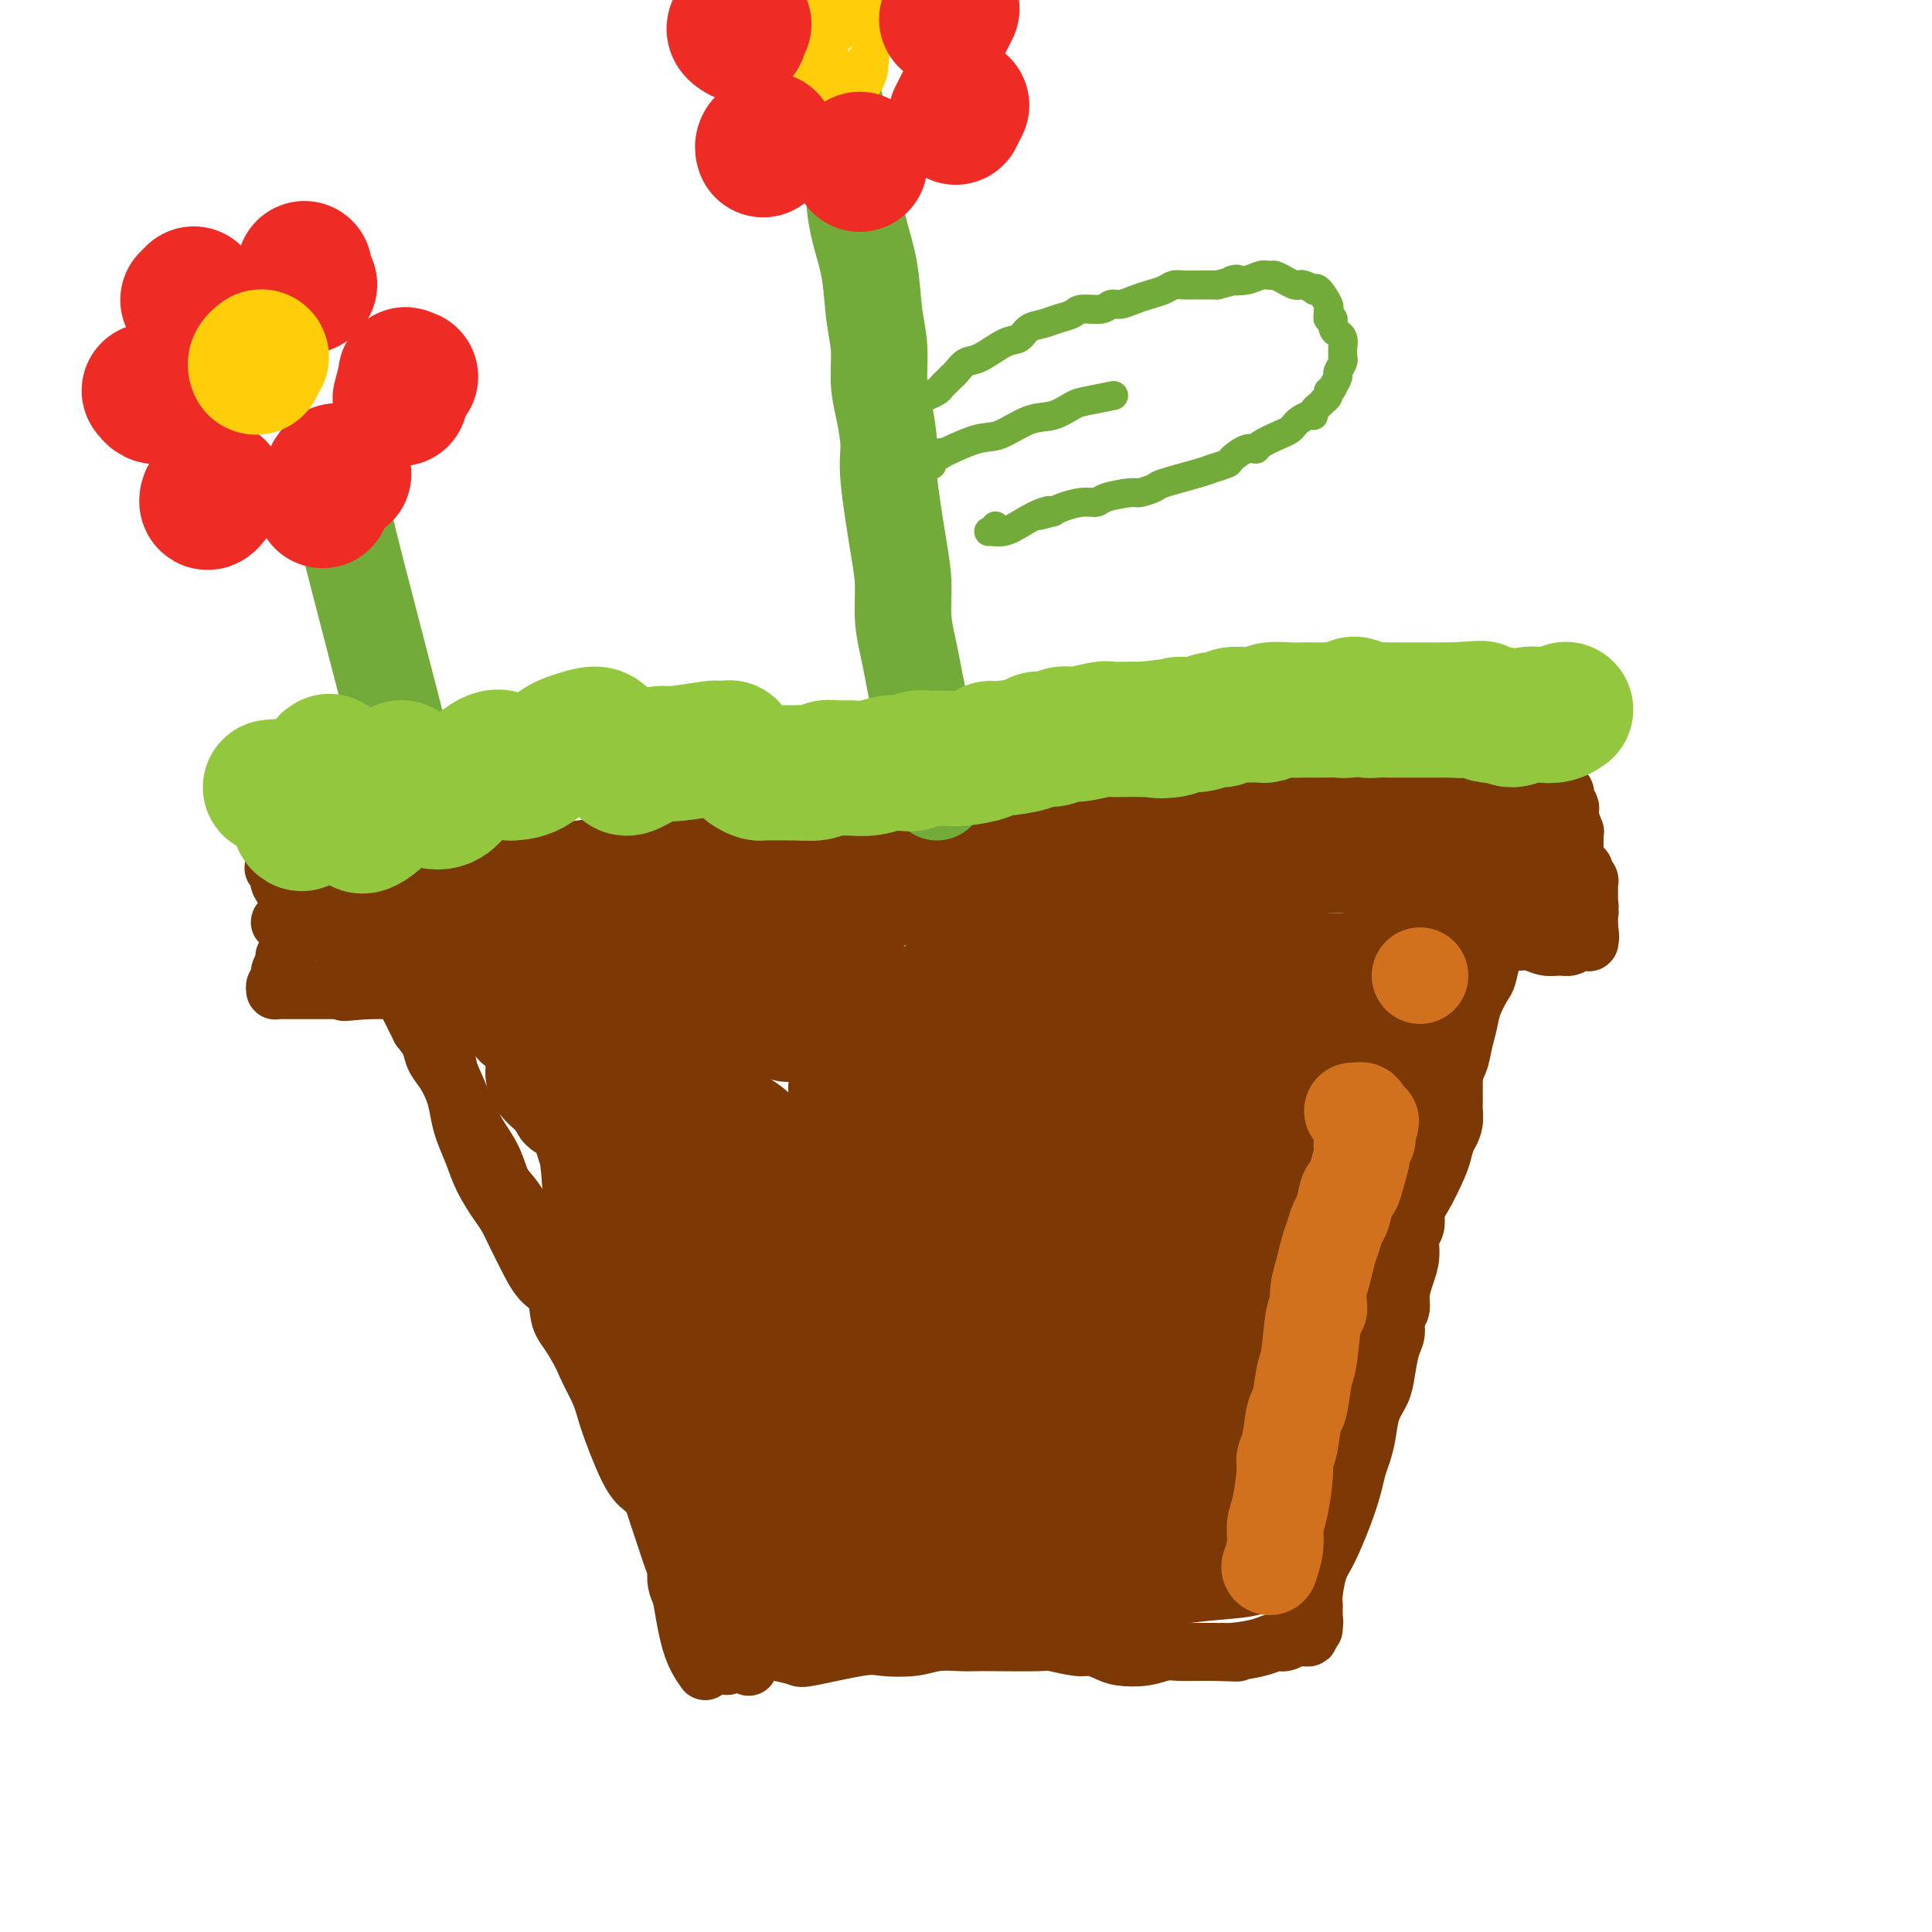
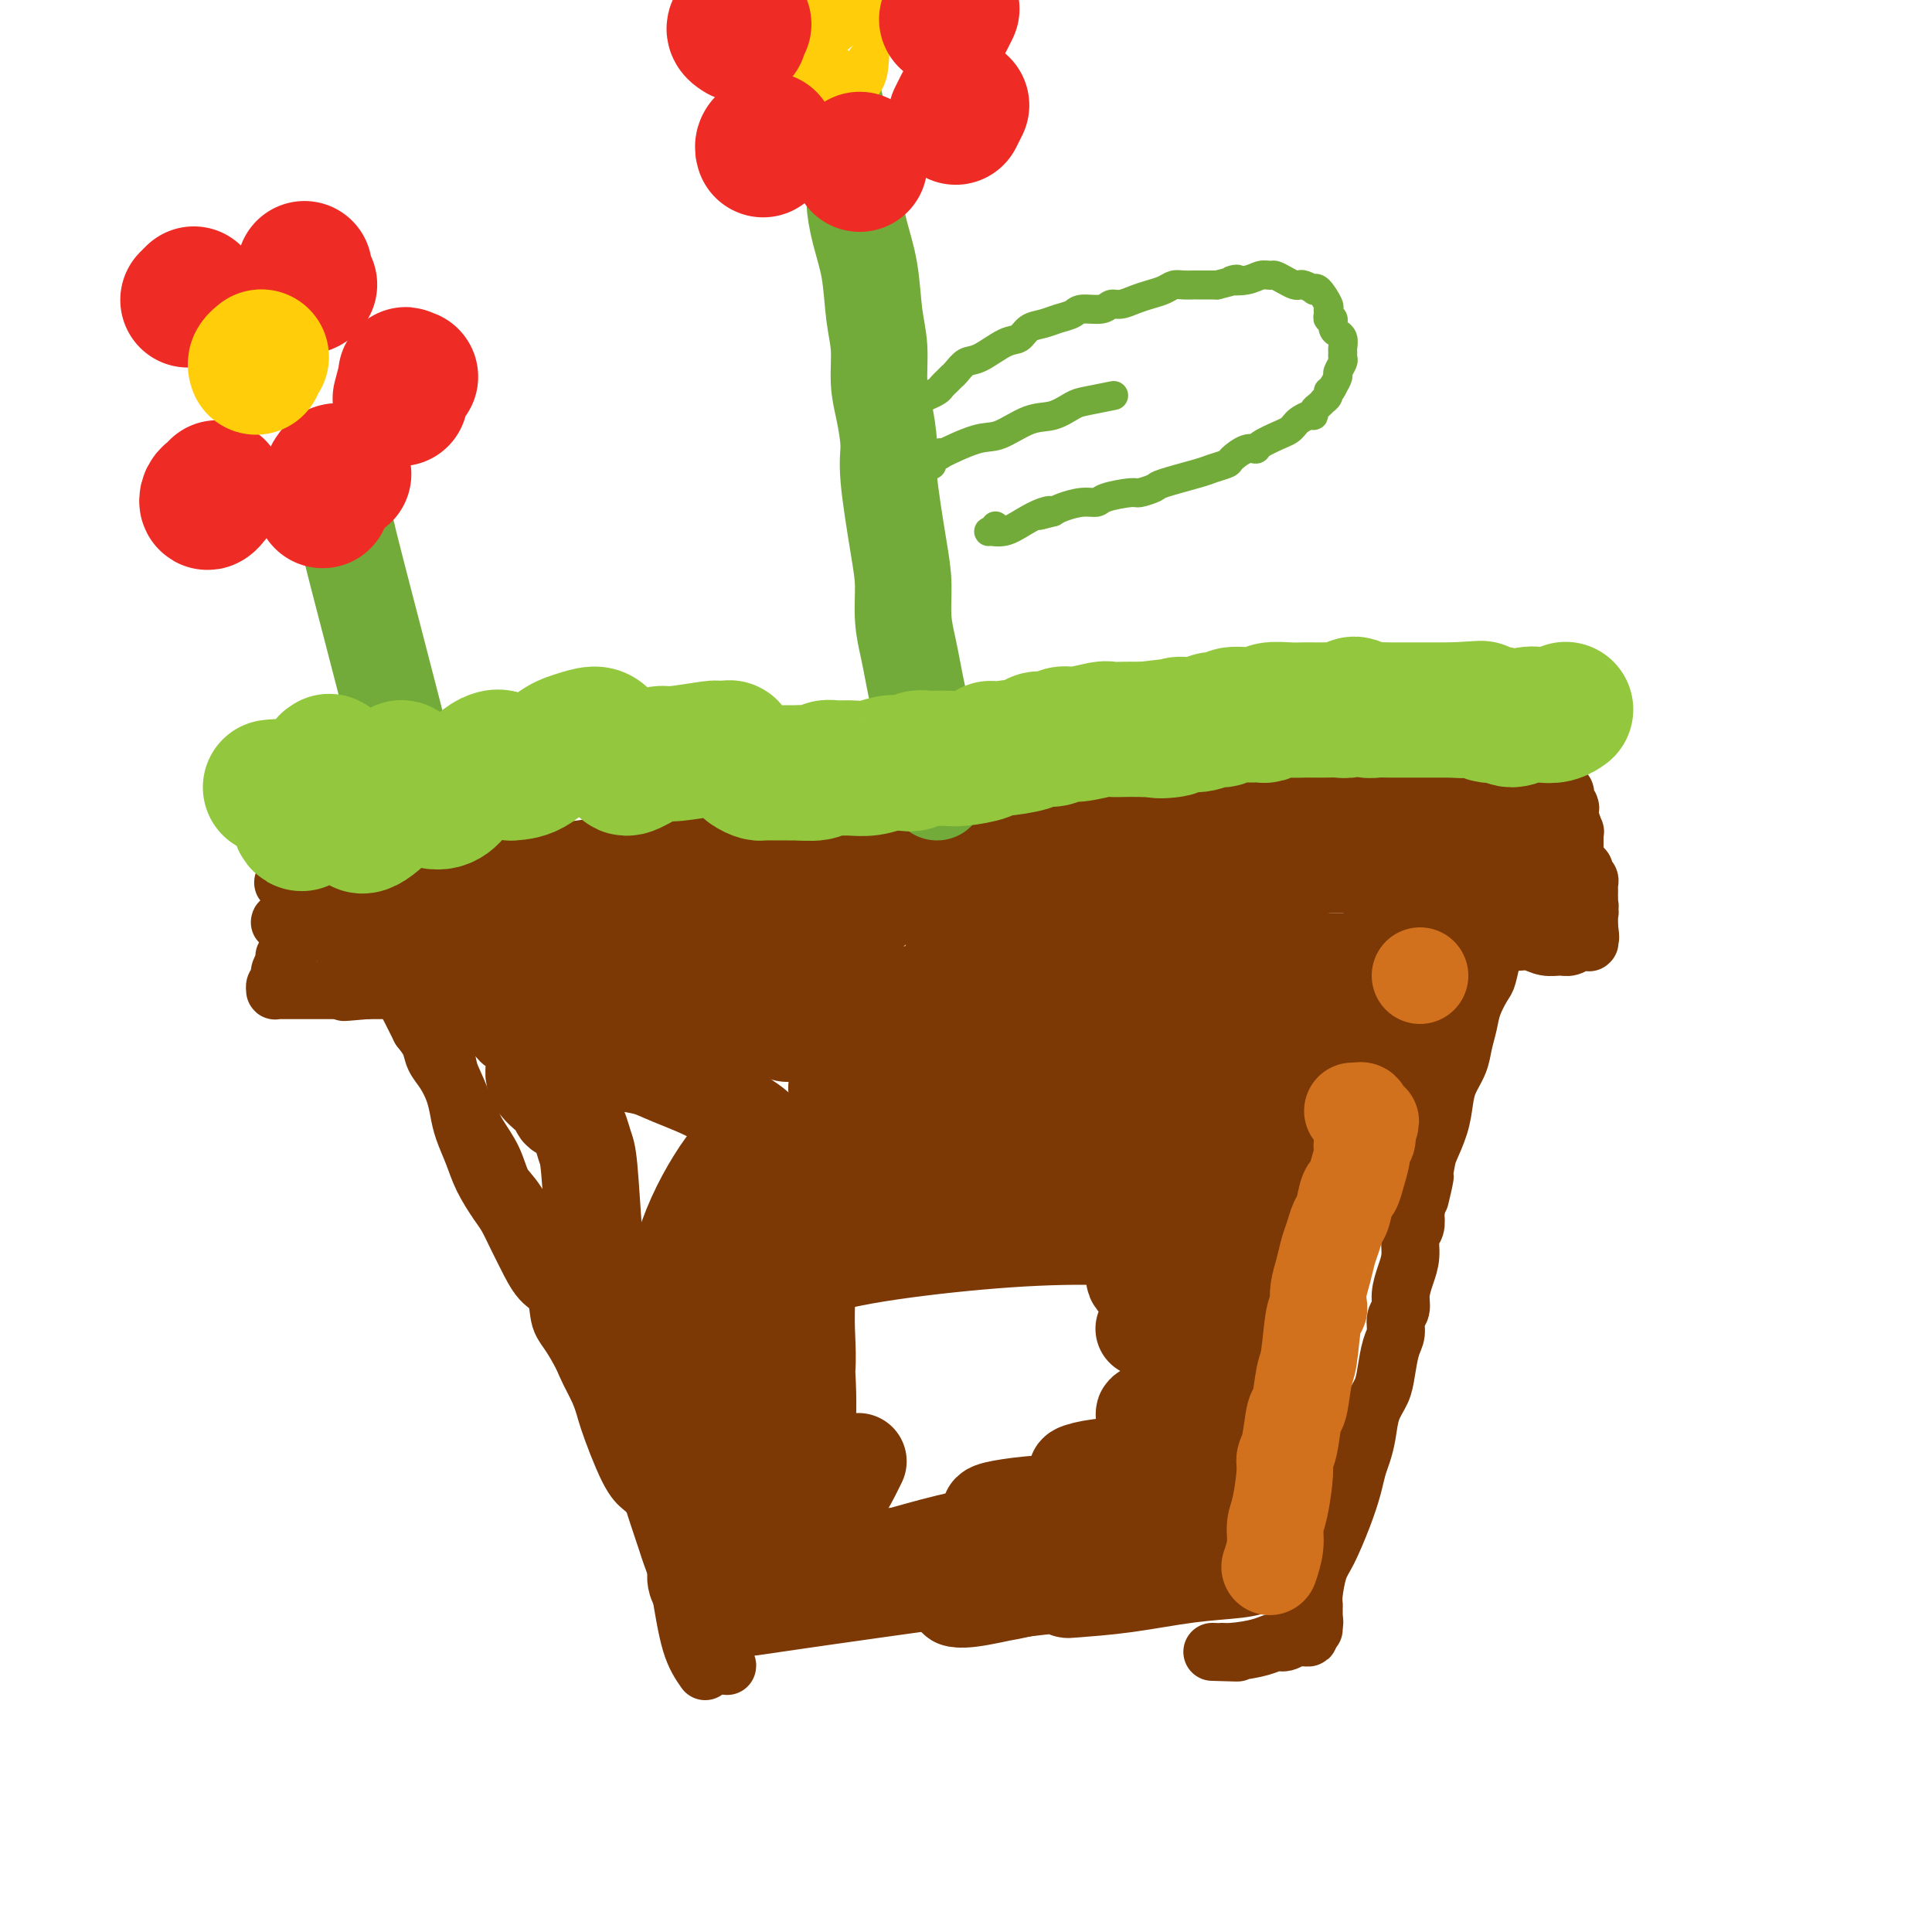
<svg xmlns="http://www.w3.org/2000/svg" viewBox="0 0 400 400" version="1.1">
  <g fill="none" stroke="#7C3805" stroke-width="12" stroke-linecap="round" stroke-linejoin="round">
    <path d="M146,346c-1.065,-1.527 -2.131,-3.054 -3,-6c-0.869,-2.946 -1.542,-7.311 -2,-10c-0.458,-2.689 -0.700,-3.704 -1,-5c-0.300,-1.296 -0.657,-2.875 -1,-4c-0.343,-1.125 -0.672,-1.796 -1,-3c-0.328,-1.204 -0.656,-2.941 -1,-4c-0.344,-1.059 -0.705,-1.438 -1,-2c-0.295,-0.562 -0.523,-1.305 -1,-2c-0.477,-0.695 -1.201,-1.341 -2,-2c-0.799,-0.659 -1.671,-1.332 -3,-4c-1.329,-2.668 -3.114,-7.331 -4,-10c-0.886,-2.669 -0.873,-3.346 -2,-6c-1.127,-2.654 -3.394,-7.287 -5,-10c-1.606,-2.713 -2.552,-3.505 -3,-5c-0.448,-1.495 -0.399,-3.692 -1,-5c-0.601,-1.308 -1.850,-1.727 -3,-3c-1.150,-1.273 -2.199,-3.400 -3,-5c-0.801,-1.600 -1.355,-2.674 -2,-4c-0.645,-1.326 -1.381,-2.903 -2,-4c-0.619,-1.097 -1.122,-1.714 -2,-3c-0.878,-1.286 -2.132,-3.242 -3,-5c-0.868,-1.758 -1.348,-3.317 -2,-5c-0.652,-1.683 -1.474,-3.489 -2,-5c-0.526,-1.511 -0.756,-2.725 -1,-4c-0.244,-1.275 -0.502,-2.610 -1,-4c-0.498,-1.390 -1.237,-2.837 -2,-4c-0.763,-1.163 -1.552,-2.044 -2,-3c-0.448,-0.956 -0.557,-1.987 -1,-3c-0.443,-1.013 -1.222,-2.006 -2,-3" />
    <path d="M87,213c-8.141,-16.328 -3.493,-6.646 -2,-4c1.493,2.646 -0.168,-1.742 -1,-4c-0.832,-2.258 -0.835,-2.386 -1,-3c-0.165,-0.614 -0.491,-1.714 -1,-3c-0.509,-1.286 -1.202,-2.758 -2,-4c-0.798,-1.242 -1.702,-2.255 -2,-3c-0.298,-0.745 0.011,-1.223 0,-2c-0.011,-0.777 -0.342,-1.854 -1,-3c-0.658,-1.146 -1.644,-2.362 -2,-3c-0.356,-0.638 -0.081,-0.696 0,-1c0.081,-0.304 -0.031,-0.852 0,-1c0.031,-0.148 0.205,0.103 0,0c-0.205,-0.103 -0.789,-0.560 -1,-1c-0.211,-0.440 -0.048,-0.862 0,-1c0.048,-0.138 -0.020,0.010 0,0c0.020,-0.010 0.126,-0.176 1,1c0.874,1.176 2.515,3.693 3,5c0.485,1.307 -0.185,1.403 0,2c0.185,0.597 1.226,1.696 2,3c0.774,1.304 1.282,2.813 2,4c0.718,1.187 1.645,2.052 2,3c0.355,0.948 0.136,1.978 1,4c0.864,2.022 2.809,5.037 4,7c1.191,1.963 1.628,2.875 2,4c0.372,1.125 0.678,2.464 1,4c0.322,1.536 0.661,3.268 1,5" />
    <path d="M93,222c3.292,7.281 2.022,4.983 2,5c-0.022,0.017 1.203,2.349 2,4c0.797,1.651 1.167,2.623 2,4c0.833,1.377 2.130,3.161 3,5c0.870,1.839 1.313,3.735 2,5c0.687,1.265 1.618,1.901 3,4c1.382,2.099 3.213,5.660 4,8c0.787,2.340 0.528,3.457 1,5c0.472,1.543 1.674,3.511 2,4c0.326,0.489 -0.224,-0.502 0,0c0.224,0.502 1.223,2.498 2,4c0.777,1.502 1.330,2.511 2,4c0.670,1.489 1.455,3.456 2,5c0.545,1.544 0.851,2.663 2,5c1.149,2.337 3.140,5.892 4,8c0.860,2.108 0.587,2.770 1,4c0.413,1.230 1.511,3.028 2,4c0.489,0.972 0.369,1.117 1,2c0.631,0.883 2.015,2.505 3,4c0.985,1.495 1.573,2.864 2,4c0.427,1.136 0.693,2.037 1,3c0.307,0.963 0.656,1.986 1,3c0.344,1.014 0.682,2.019 1,3c0.318,0.981 0.614,1.938 1,3c0.386,1.062 0.862,2.228 1,3c0.138,0.772 -0.063,1.149 0,2c0.063,0.851 0.388,2.177 1,3c0.612,0.823 1.511,1.145 2,2c0.489,0.855 0.568,2.244 1,3c0.432,0.756 1.216,0.878 2,1" />
    <path d="M146,336c8.429,17.583 3.000,4.542 1,0c-2.000,-4.542 -0.571,-0.583 0,1c0.571,1.583 0.286,0.792 0,0" />
-     <path d="M155,345c0.002,0.089 0.004,0.178 0,0c-0.004,-0.178 -0.014,-0.623 0,-1c0.014,-0.377 0.054,-0.687 0,-1c-0.054,-0.313 -0.200,-0.631 0,-1c0.200,-0.369 0.746,-0.791 1,-1c0.254,-0.209 0.218,-0.207 1,0c0.782,0.207 2.384,0.619 4,1c1.616,0.381 3.247,0.730 4,1c0.753,0.270 0.629,0.461 3,0c2.371,-0.461 7.236,-1.574 10,-2c2.764,-0.426 3.426,-0.167 5,0c1.574,0.167 4.060,0.241 6,0c1.940,-0.241 3.333,-0.796 5,-1c1.667,-0.204 3.609,-0.056 5,0c1.391,0.056 2.232,0.019 3,0c0.768,-0.019 1.465,-0.020 4,0c2.535,0.020 6.909,0.061 9,0c2.091,-0.061 1.898,-0.223 3,0c1.102,0.223 3.498,0.831 5,1c1.502,0.169 2.110,-0.102 3,0c0.890,0.102 2.060,0.577 3,1c0.940,0.423 1.648,0.793 3,1c1.352,0.207 3.349,0.252 5,0c1.651,-0.252 2.958,-0.799 4,-1c1.042,-0.201 1.819,-0.054 3,0c1.181,0.054 2.766,0.015 4,0c1.234,-0.015 2.117,-0.008 3,0" />
    <path d="M251,342c9.236,0.298 3.825,0.042 2,0c-1.825,-0.042 -0.066,0.128 2,0c2.066,-0.128 4.437,-0.556 6,-1c1.563,-0.444 2.316,-0.904 3,-1c0.684,-0.096 1.298,0.171 2,0c0.702,-0.171 1.494,-0.780 2,-1c0.506,-0.220 0.728,-0.052 1,0c0.272,0.052 0.595,-0.011 1,0c0.405,0.011 0.892,0.096 1,0c0.108,-0.096 -0.163,-0.372 0,-1c0.163,-0.628 0.761,-1.608 1,-2c0.239,-0.392 0.120,-0.196 0,0" />
    <path d="M272,337c0.000,0.241 0.000,0.482 0,0c-0.000,-0.482 -0.001,-1.687 0,-2c0.001,-0.313 0.003,0.268 0,0c-0.003,-0.268 -0.010,-1.384 0,-2c0.010,-0.616 0.037,-0.733 0,-1c-0.037,-0.267 -0.136,-0.686 0,-2c0.136,-1.314 0.509,-3.524 1,-5c0.491,-1.476 1.101,-2.218 2,-4c0.899,-1.782 2.086,-4.604 3,-7c0.914,-2.396 1.553,-4.367 2,-6c0.447,-1.633 0.701,-2.929 1,-4c0.299,-1.071 0.644,-1.916 1,-3c0.356,-1.084 0.725,-2.408 1,-4c0.275,-1.592 0.456,-3.451 1,-5c0.544,-1.549 1.451,-2.789 2,-4c0.549,-1.211 0.739,-2.393 1,-4c0.261,-1.607 0.591,-3.640 1,-5c0.409,-1.360 0.897,-2.047 1,-3c0.103,-0.953 -0.179,-2.172 0,-3c0.179,-0.828 0.817,-1.265 1,-2c0.183,-0.735 -0.091,-1.768 0,-3c0.091,-1.232 0.546,-2.664 1,-4c0.454,-1.336 0.905,-2.574 1,-4c0.095,-1.426 -0.167,-3.038 0,-4c0.167,-0.962 0.762,-1.275 1,-2c0.238,-0.725 0.119,-1.863 0,-3" />
    <path d="M293,251c3.423,-13.668 1.481,-4.837 1,-3c-0.481,1.837 0.500,-3.320 1,-6c0.500,-2.680 0.519,-2.884 1,-4c0.481,-1.116 1.424,-3.144 2,-5c0.576,-1.856 0.784,-3.539 1,-5c0.216,-1.461 0.438,-2.700 1,-4c0.562,-1.300 1.464,-2.660 2,-4c0.536,-1.340 0.707,-2.660 1,-4c0.293,-1.340 0.709,-2.699 1,-4c0.291,-1.301 0.459,-2.545 1,-4c0.541,-1.455 1.456,-3.120 2,-4c0.544,-0.880 0.718,-0.975 1,-2c0.282,-1.025 0.672,-2.982 1,-4c0.328,-1.018 0.595,-1.098 1,-2c0.405,-0.902 0.950,-2.627 1,-4c0.050,-1.373 -0.393,-2.395 0,-4c0.393,-1.605 1.622,-3.793 2,-5c0.378,-1.207 -0.095,-1.434 0,-2c0.095,-0.566 0.757,-1.471 1,-2c0.243,-0.529 0.065,-0.681 0,-1c-0.065,-0.319 -0.019,-0.805 0,-1c0.019,-0.195 0.009,-0.097 0,0" />
    <path d="M62,178c-1.166,-0.002 -2.332,-0.005 0,0c2.332,0.005 8.164,0.016 12,0c3.836,-0.016 5.678,-0.060 7,0c1.322,0.060 2.126,0.222 6,0c3.874,-0.222 10.819,-0.829 15,-1c4.181,-0.171 5.598,0.094 8,0c2.402,-0.094 5.790,-0.547 9,-1c3.210,-0.453 6.243,-0.905 9,-1c2.757,-0.095 5.239,0.168 8,0c2.761,-0.168 5.800,-0.767 8,-1c2.200,-0.233 3.559,-0.101 6,0c2.441,0.101 5.963,0.172 9,0c3.037,-0.172 5.590,-0.586 8,-1c2.410,-0.414 4.676,-0.829 7,-1c2.324,-0.171 4.707,-0.098 7,0c2.293,0.098 4.496,0.222 7,0c2.504,-0.222 5.308,-0.791 8,-1c2.692,-0.209 5.273,-0.060 8,0c2.727,0.060 5.601,0.031 8,0c2.399,-0.031 4.322,-0.064 6,0c1.678,0.064 3.111,0.224 5,0c1.889,-0.224 4.233,-0.834 6,-1c1.767,-0.166 2.958,0.110 5,0c2.042,-0.110 4.934,-0.607 7,-1c2.066,-0.393 3.304,-0.684 5,-1c1.696,-0.316 3.848,-0.658 6,-1" />
    <path d="M252,167c30.453,-1.697 11.586,-0.440 6,0c-5.586,0.440 2.109,0.061 5,0c2.891,-0.061 0.980,0.194 2,0c1.020,-0.194 4.973,-0.837 7,-1c2.027,-0.163 2.130,0.153 3,0c0.870,-0.153 2.508,-0.777 4,-1c1.492,-0.223 2.838,-0.046 4,0c1.162,0.046 2.138,-0.040 3,0c0.862,0.040 1.609,0.207 2,0c0.391,-0.207 0.426,-0.788 2,-1c1.574,-0.212 4.685,-0.057 6,0c1.315,0.057 0.832,0.015 1,0c0.168,-0.015 0.988,-0.004 2,0c1.012,0.004 2.218,0.001 3,0c0.782,-0.001 1.142,-0.000 1,0c-0.142,0.000 -0.785,0.000 0,0c0.785,-0.000 2.998,-0.000 4,0c1.002,0.000 0.793,0.000 1,0c0.207,-0.000 0.830,-0.000 1,0c0.170,0.000 -0.113,0.001 0,0c0.113,-0.001 0.621,-0.004 1,0c0.379,0.004 0.630,0.015 1,0c0.370,-0.015 0.859,-0.057 1,0c0.141,0.057 -0.065,0.211 0,0c0.065,-0.211 0.402,-0.788 1,-1c0.598,-0.212 1.457,-0.061 2,0c0.543,0.061 0.772,0.030 1,0" />
    <path d="M316,163c9.861,-0.618 2.514,-0.162 0,0c-2.514,0.162 -0.195,0.029 1,0c1.195,-0.029 1.265,0.045 1,0c-0.265,-0.045 -0.866,-0.209 0,0c0.866,0.209 3.199,0.792 4,1c0.801,0.208 0.070,0.040 0,0c-0.070,-0.040 0.521,0.049 1,0c0.479,-0.049 0.846,-0.237 1,0c0.154,0.237 0.094,0.900 0,1c-0.094,0.100 -0.221,-0.362 0,0c0.221,0.362 0.792,1.547 1,2c0.208,0.453 0.055,0.175 0,0c-0.055,-0.175 -0.011,-0.245 0,0c0.011,0.245 -0.011,0.807 0,1c0.011,0.193 0.056,0.017 0,0c-0.056,-0.017 -0.211,0.124 0,1c0.211,0.876 0.789,2.486 1,3c0.211,0.514 0.057,-0.070 0,0c-0.057,0.070 -0.015,0.792 0,1c0.015,0.208 0.004,-0.098 0,0c-0.004,0.098 -0.001,0.599 0,1c0.001,0.401 0.001,0.700 0,1" />
    <path d="M326,175c0.111,1.582 -0.110,1.537 0,2c0.110,0.463 0.551,1.433 1,2c0.449,0.567 0.905,0.729 1,1c0.095,0.271 -0.171,0.650 0,1c0.171,0.350 0.778,0.672 1,1c0.222,0.328 0.060,0.661 0,1c-0.060,0.339 -0.016,0.682 0,1c0.016,0.318 0.006,0.610 0,1c-0.006,0.390 -0.006,0.879 0,1c0.006,0.121 0.020,-0.125 0,0c-0.020,0.125 -0.072,0.621 0,1c0.072,0.379 0.268,0.641 0,1c-0.268,0.359 -1.000,0.814 -1,1c0.000,0.186 0.732,0.101 1,0c0.268,-0.101 0.072,-0.219 0,0c-0.072,0.219 -0.019,0.776 0,1c0.019,0.224 0.005,0.116 0,0c-0.005,-0.116 -0.001,-0.241 0,0c0.001,0.241 0.000,0.849 0,1c-0.000,0.151 -0.000,-0.155 0,0c0.000,0.155 0.000,0.773 0,1c-0.000,0.227 -0.000,0.065 0,0c0.000,-0.065 0.000,-0.032 0,0" />
    <path d="M329,192c0.464,3.079 0.124,2.275 0,2c-0.124,-0.275 -0.033,-0.021 0,0c0.033,0.021 0.009,-0.191 0,0c-0.009,0.191 -0.001,0.783 0,1c0.001,0.217 -0.004,0.058 0,0c0.004,-0.058 0.016,-0.015 0,0c-0.016,0.015 -0.059,0.003 0,0c0.059,-0.003 0.220,0.003 0,0c-0.220,-0.003 -0.821,-0.015 -1,0c-0.179,0.015 0.062,0.058 0,0c-0.062,-0.058 -0.429,-0.215 -1,0c-0.571,0.215 -1.348,0.804 -2,1c-0.652,0.196 -1.179,0.000 -2,0c-0.821,-0.000 -1.937,0.196 -3,0c-1.063,-0.196 -2.072,-0.785 -3,-1c-0.928,-0.215 -1.776,-0.058 -3,0c-1.224,0.058 -2.823,0.015 -4,0c-1.177,-0.015 -1.933,-0.004 -3,0c-1.067,0.004 -2.444,0.001 -3,0c-0.556,-0.001 -0.290,-0.000 -1,0c-0.710,0.000 -2.398,0.000 -4,0c-1.602,-0.000 -3.120,-0.000 -4,0c-0.880,0.000 -1.121,0.000 -2,0c-0.879,-0.000 -2.394,-0.000 -4,0c-1.606,0.000 -3.303,0.000 -5,0" />
    <path d="M284,195c-6.542,-0.155 -2.397,-0.041 -1,0c1.397,0.041 0.048,0.011 -1,0c-1.048,-0.011 -1.793,-0.003 -3,0c-1.207,0.003 -2.875,-0.000 -4,0c-1.125,0.000 -1.707,0.004 -3,0c-1.293,-0.004 -3.298,-0.015 -5,0c-1.702,0.015 -3.102,0.056 -5,0c-1.898,-0.056 -4.294,-0.207 -6,0c-1.706,0.207 -2.722,0.773 -5,1c-2.278,0.227 -5.817,0.114 -8,0c-2.183,-0.114 -3.010,-0.228 -7,0c-3.990,0.228 -11.145,0.797 -15,1c-3.855,0.203 -4.411,0.040 -6,0c-1.589,-0.040 -4.210,0.042 -6,0c-1.790,-0.042 -2.748,-0.207 -5,0c-2.252,0.207 -5.797,0.788 -8,1c-2.203,0.212 -3.063,0.057 -3,0c0.063,-0.057 1.049,-0.015 -1,0c-2.049,0.015 -7.135,0.003 -10,0c-2.865,-0.003 -3.511,0.003 -5,0c-1.489,-0.003 -3.822,-0.015 -6,0c-2.178,0.015 -4.201,0.057 -6,0c-1.799,-0.057 -3.375,-0.212 -5,0c-1.625,0.212 -3.299,0.793 -5,1c-1.701,0.207 -3.428,0.042 -5,0c-1.572,-0.042 -2.988,0.040 -4,0c-1.012,-0.040 -1.619,-0.203 -3,0c-1.381,0.203 -3.538,0.772 -5,1c-1.462,0.228 -2.231,0.114 -3,0" />
    <path d="M135,200c-23.462,0.714 -7.616,-0.001 -3,0c4.616,0.001 -1.999,0.718 -5,1c-3.001,0.282 -2.389,0.128 -3,0c-0.611,-0.128 -2.447,-0.232 -4,0c-1.553,0.232 -2.825,0.798 -4,1c-1.175,0.202 -2.255,0.040 -3,0c-0.745,-0.040 -1.155,0.042 -2,0c-0.845,-0.042 -2.124,-0.207 -3,0c-0.876,0.207 -1.349,0.788 -2,1c-0.651,0.212 -1.480,0.057 -2,0c-0.520,-0.057 -0.733,-0.015 -1,0c-0.267,0.015 -0.589,0.003 -1,0c-0.411,-0.003 -0.910,0.003 -1,0c-0.090,-0.003 0.228,-0.015 0,0c-0.228,0.015 -1.003,0.056 -2,0c-0.997,-0.056 -2.216,-0.211 -3,0c-0.784,0.211 -1.134,0.788 -2,1c-0.866,0.212 -2.249,0.061 -3,0c-0.751,-0.061 -0.870,-0.030 -1,0c-0.130,0.030 -0.273,0.061 -1,0c-0.727,-0.061 -2.040,-0.212 -3,0c-0.960,0.212 -1.567,0.789 -2,1c-0.433,0.211 -0.694,0.057 -1,0c-0.306,-0.057 -0.659,-0.015 -1,0c-0.341,0.015 -0.672,0.004 -1,0c-0.328,-0.004 -0.655,-0.001 -1,0c-0.345,0.001 -0.708,0.000 -1,0c-0.292,-0.000 -0.512,-0.000 -1,0c-0.488,0.000 -1.244,0.000 -2,0" />
    <path d="M76,205c-9.136,0.774 -2.477,0.207 -1,0c1.477,-0.207 -2.229,-0.056 -4,0c-1.771,0.056 -1.608,0.015 -2,0c-0.392,-0.015 -1.340,-0.004 -2,0c-0.660,0.004 -1.031,0.001 -1,0c0.031,-0.001 0.463,-0.001 0,0c-0.463,0.001 -1.823,0.001 -3,0c-1.177,-0.001 -2.173,-0.003 -3,0c-0.827,0.003 -1.486,0.012 -2,0c-0.514,-0.012 -0.884,-0.046 -1,0c-0.116,0.046 0.022,0.170 0,0c-0.022,-0.170 -0.203,-0.636 0,-1c0.203,-0.364 0.790,-0.626 1,-1c0.210,-0.374 0.042,-0.861 0,-1c-0.042,-0.139 0.040,0.069 0,0c-0.040,-0.069 -0.203,-0.414 0,-1c0.203,-0.586 0.772,-1.414 1,-2c0.228,-0.586 0.114,-0.931 0,-1c-0.114,-0.069 -0.227,0.139 0,0c0.227,-0.139 0.793,-0.625 1,-1c0.207,-0.375 0.056,-0.639 0,-1c-0.056,-0.361 -0.016,-0.817 0,-1c0.016,-0.183 0.008,-0.091 0,0" />
-     <path d="M60,195c0.464,-1.664 0.124,-0.824 0,-1c-0.124,-0.176 -0.033,-1.370 0,-2c0.033,-0.630 0.008,-0.698 0,-1c-0.008,-0.302 -0.000,-0.838 0,-1c0.000,-0.162 -0.007,0.052 0,0c0.007,-0.052 0.030,-0.368 0,-1c-0.030,-0.632 -0.113,-1.580 0,-2c0.113,-0.420 0.423,-0.311 0,-1c-0.423,-0.689 -1.577,-2.174 -2,-3c-0.423,-0.826 -0.113,-0.992 0,-1c0.113,-0.008 0.030,0.141 0,0c-0.030,-0.141 -0.007,-0.574 0,-1c0.007,-0.426 -0.001,-0.845 0,-1c0.001,-0.155 0.010,-0.044 0,0c-0.010,0.044 -0.041,0.023 0,0c0.041,-0.023 0.152,-0.048 0,0c-0.152,0.048 -0.567,0.170 -1,0c-0.433,-0.170 -0.884,-0.631 1,0c1.884,0.631 6.103,2.355 9,3c2.897,0.645 4.472,0.212 6,0c1.528,-0.212 3.008,-0.203 5,0c1.992,0.203 4.496,0.602 7,1" />
+     <path d="M60,195c0.464,-1.664 0.124,-0.824 0,-1c-0.124,-0.176 -0.033,-1.370 0,-2c0.033,-0.630 0.008,-0.698 0,-1c-0.008,-0.302 -0.000,-0.838 0,-1c0.000,-0.162 -0.007,0.052 0,0c0.007,-0.052 0.030,-0.368 0,-1c-0.030,-0.632 -0.113,-1.580 0,-2c0.113,-0.420 0.423,-0.311 0,-1c-0.423,-0.826 -0.113,-0.992 0,-1c0.113,-0.008 0.030,0.141 0,0c-0.030,-0.141 -0.007,-0.574 0,-1c0.007,-0.426 -0.001,-0.845 0,-1c0.001,-0.155 0.010,-0.044 0,0c-0.010,0.044 -0.041,0.023 0,0c0.041,-0.023 0.152,-0.048 0,0c-0.152,0.048 -0.567,0.170 -1,0c-0.433,-0.170 -0.884,-0.631 1,0c1.884,0.631 6.103,2.355 9,3c2.897,0.645 4.472,0.212 6,0c1.528,-0.212 3.008,-0.203 5,0c1.992,0.203 4.496,0.602 7,1" />
    <path d="M85,184c5.348,0.785 5.219,0.747 7,1c1.781,0.253 5.473,0.797 8,1c2.527,0.203 3.889,0.065 6,0c2.111,-0.065 4.970,-0.057 6,0c1.030,0.057 0.231,0.163 1,0c0.769,-0.163 3.107,-0.594 -2,0c-5.107,0.594 -17.659,2.212 -25,3c-7.341,0.788 -9.470,0.745 -12,1c-2.530,0.255 -5.460,0.808 -8,1c-2.540,0.192 -4.689,0.023 -6,0c-1.311,-0.023 -1.782,0.099 -2,0c-0.218,-0.099 -0.183,-0.419 3,-1c3.183,-0.581 9.513,-1.425 16,-2c6.487,-0.575 13.131,-0.882 19,-1c5.869,-0.118 10.962,-0.046 13,0c2.038,0.046 1.022,0.065 4,0c2.978,-0.065 9.950,-0.214 16,0c6.050,0.214 11.177,0.789 16,1c4.823,0.211 9.342,0.056 13,0c3.658,-0.056 6.454,-0.013 8,0c1.546,0.013 1.841,-0.006 2,0c0.159,0.006 0.181,0.035 -1,0c-1.181,-0.035 -3.564,-0.133 -9,0c-5.436,0.133 -13.925,0.497 -21,1c-7.075,0.503 -12.736,1.144 -20,2c-7.264,0.856 -16.132,1.928 -25,3" />
    <path d="M92,194c-12.095,0.929 -5.331,0.253 -3,0c2.331,-0.253 0.229,-0.082 0,0c-0.229,0.082 1.416,0.074 3,0c1.584,-0.074 3.107,-0.216 12,-1c8.893,-0.784 25.156,-2.212 34,-3c8.844,-0.788 10.269,-0.937 12,-1c1.731,-0.063 3.767,-0.039 5,0c1.233,0.039 1.663,0.095 1,0c-0.663,-0.095 -2.420,-0.341 -7,0c-4.580,0.341 -11.985,1.268 -20,2c-8.015,0.732 -16.641,1.268 -24,2c-7.359,0.732 -13.450,1.661 -17,2c-3.550,0.339 -4.559,0.087 -5,0c-0.441,-0.087 -0.312,-0.009 2,0c2.312,0.009 6.809,-0.050 14,-1c7.191,-0.950 17.076,-2.790 26,-4c8.924,-1.210 16.888,-1.789 24,-2c7.112,-0.211 13.374,-0.052 19,0c5.626,0.052 10.618,-0.001 14,0c3.382,0.001 5.155,0.055 -8,1c-13.155,0.945 -41.237,2.780 -58,4c-16.763,1.220 -22.205,1.825 -28,2c-5.795,0.175 -11.942,-0.080 -15,0c-3.058,0.080 -3.026,0.496 -2,0c1.026,-0.496 3.045,-1.903 7,-3c3.955,-1.097 9.844,-1.885 18,-3c8.156,-1.115 18.578,-2.558 29,-4" />
    <path d="M125,185c13.387,-2.104 20.855,-2.364 30,-3c9.145,-0.636 19.969,-1.647 30,-2c10.031,-0.353 19.271,-0.050 27,0c7.729,0.050 13.949,-0.155 18,0c4.051,0.155 5.934,0.671 6,1c0.066,0.329 -1.686,0.470 -6,1c-4.314,0.530 -11.189,1.448 -21,2c-9.811,0.552 -22.559,0.737 -34,1c-11.441,0.263 -21.577,0.602 -29,1c-7.423,0.398 -12.135,0.853 -14,1c-1.865,0.147 -0.884,-0.014 -2,0c-1.116,0.014 -4.330,0.202 5,-1c9.330,-1.202 31.204,-3.793 45,-5c13.796,-1.207 19.514,-1.031 28,-1c8.486,0.031 19.740,-0.083 30,0c10.260,0.083 19.528,0.363 27,1c7.472,0.637 13.150,1.631 16,2c2.850,0.369 2.871,0.113 2,0c-0.871,-0.113 -2.635,-0.083 -8,0c-5.365,0.083 -14.332,0.219 -25,0c-10.668,-0.219 -23.037,-0.794 -34,-1c-10.963,-0.206 -20.518,-0.043 -29,0c-8.482,0.043 -15.890,-0.034 -20,0c-4.110,0.034 -4.922,0.177 -5,0c-0.078,-0.177 0.578,-0.675 1,-1c0.422,-0.325 0.610,-0.477 6,-1c5.390,-0.523 15.981,-1.419 25,-2c9.019,-0.581 16.467,-0.849 25,-1c8.533,-0.151 18.152,-0.186 26,0c7.848,0.186 13.924,0.593 20,1" />
    <path d="M265,178c9.103,0.164 8.859,0.073 9,0c0.141,-0.073 0.666,-0.128 -1,0c-1.666,0.128 -5.523,0.441 -12,1c-6.477,0.559 -15.575,1.365 -25,2c-9.425,0.635 -19.177,1.100 -28,2c-8.823,0.900 -16.719,2.235 -23,3c-6.281,0.765 -10.949,0.959 -14,1c-3.051,0.041 -4.485,-0.072 -5,0c-0.515,0.072 -0.111,0.327 1,0c1.111,-0.327 2.928,-1.237 8,-2c5.072,-0.763 13.398,-1.378 21,-2c7.602,-0.622 14.478,-1.250 22,-2c7.522,-0.750 15.688,-1.622 23,-2c7.312,-0.378 13.769,-0.262 19,0c5.231,0.262 9.237,0.670 12,1c2.763,0.330 4.284,0.582 4,1c-0.284,0.418 -2.372,1.001 -4,1c-1.628,-0.001 -2.796,-0.586 -16,0c-13.204,0.586 -38.445,2.344 -50,3c-11.555,0.656 -9.423,0.211 -9,0c0.423,-0.211 -0.862,-0.187 -1,0c-0.138,0.187 0.871,0.538 4,0c3.129,-0.538 8.376,-1.965 15,-3c6.624,-1.035 14.623,-1.679 22,-2c7.377,-0.321 14.131,-0.321 20,0c5.869,0.321 10.851,0.962 15,1c4.149,0.038 7.463,-0.528 7,0c-0.463,0.528 -4.704,2.151 -12,3c-7.296,0.849 -17.648,0.925 -28,1" />
    <path d="M239,185c-11.288,1.027 -19.507,1.595 -27,2c-7.493,0.405 -14.258,0.649 -19,1c-4.742,0.351 -7.460,0.810 -9,1c-1.540,0.190 -1.900,0.113 -1,0c0.900,-0.113 3.061,-0.261 8,-1c4.939,-0.739 12.657,-2.069 21,-3c8.343,-0.931 17.309,-1.462 25,-2c7.691,-0.538 14.105,-1.082 19,-1c4.895,0.082 8.271,0.790 11,1c2.729,0.210 4.810,-0.076 6,0c1.190,0.076 1.488,0.516 -6,1c-7.488,0.484 -22.761,1.013 -30,1c-7.239,-0.013 -6.443,-0.568 -7,-1c-0.557,-0.432 -2.468,-0.743 -3,-1c-0.532,-0.257 0.317,-0.461 2,-1c1.683,-0.539 4.202,-1.412 10,-2c5.798,-0.588 14.874,-0.890 22,-1c7.126,-0.110 12.302,-0.030 17,0c4.698,0.030 8.919,0.008 12,0c3.081,-0.008 5.023,-0.001 6,0c0.977,0.001 0.988,-0.003 1,0c0.012,0.003 0.026,0.015 -3,0c-3.026,-0.015 -9.092,-0.055 -15,0c-5.908,0.055 -11.659,0.204 -15,0c-3.341,-0.204 -4.274,-0.762 -5,-1c-0.726,-0.238 -1.247,-0.155 -1,0c0.247,0.155 1.262,0.382 4,0c2.738,-0.382 7.199,-1.372 12,-2c4.801,-0.628 9.943,-0.894 14,-1c4.057,-0.106 7.028,-0.053 10,0" />
    <path d="M298,175c7.191,-0.469 5.669,-0.141 5,0c-0.669,0.141 -0.485,0.094 0,0c0.485,-0.094 1.272,-0.235 0,0c-1.272,0.235 -4.602,0.845 -8,1c-3.398,0.155 -6.865,-0.145 -9,0c-2.135,0.145 -2.936,0.733 -3,1c-0.064,0.267 0.611,0.211 0,0c-0.611,-0.211 -2.509,-0.579 2,-1c4.509,-0.421 15.426,-0.897 21,-1c5.574,-0.103 5.806,0.166 7,0c1.194,-0.166 3.349,-0.767 4,-1c0.651,-0.233 -0.201,-0.100 0,0c0.201,0.100 1.455,0.166 1,0c-0.455,-0.166 -2.618,-0.562 -6,-1c-3.382,-0.438 -7.982,-0.916 -10,-1c-2.018,-0.084 -1.454,0.225 -1,0c0.454,-0.225 0.798,-0.986 3,-1c2.202,-0.014 6.261,0.719 8,1c1.739,0.281 1.159,0.111 1,0c-0.159,-0.111 0.104,-0.163 0,0c-0.104,0.163 -0.575,0.541 -1,1c-0.425,0.459 -0.805,0.999 -1,1c-0.195,0.001 -0.206,-0.538 0,0c0.206,0.538 0.630,2.154 2,3c1.370,0.846 3.685,0.923 6,1" />
    <path d="M319,178c1.508,0.337 2.279,0.679 3,1c0.721,0.321 1.393,0.622 1,1c-0.393,0.378 -1.852,0.832 -5,1c-3.148,0.168 -7.986,0.049 -12,0c-4.014,-0.049 -7.205,-0.028 -11,0c-3.795,0.028 -8.193,0.062 -11,0c-2.807,-0.062 -4.024,-0.219 -5,0c-0.976,0.219 -1.711,0.814 -2,1c-0.289,0.186 -0.131,-0.038 0,0c0.131,0.038 0.234,0.336 2,1c1.766,0.664 5.196,1.693 8,2c2.804,0.307 4.982,-0.107 7,0c2.018,0.107 3.877,0.736 5,1c1.123,0.264 1.510,0.164 2,0c0.490,-0.164 1.082,-0.393 1,0c-0.082,0.393 -0.838,1.408 -1,2c-0.162,0.592 0.270,0.761 1,1c0.730,0.239 1.758,0.550 4,1c2.242,0.450 5.700,1.041 8,1c2.300,-0.041 3.444,-0.715 4,-1c0.556,-0.285 0.525,-0.181 1,0c0.475,0.181 1.457,0.440 -3,0c-4.457,-0.440 -14.354,-1.580 -19,-2c-4.646,-0.420 -4.042,-0.120 -4,0c0.042,0.120 -0.479,0.060 -1,0" />
    <path d="M292,188c-4.220,-0.399 -1.770,-0.396 -1,0c0.770,0.396 -0.139,1.183 -1,2c-0.861,0.817 -1.675,1.662 -2,2c-0.325,0.338 -0.163,0.169 0,0" />
  </g>
  <g fill="none" stroke="#7C3805" stroke-width="20" stroke-linecap="round" stroke-linejoin="round">
    <path d="M114,211c0.000,0.000 0.000,0.000 0,0c0.000,0.000 0.000,0.000 0,0" />
    <path d="M115,209c0.235,0.027 0.469,0.053 0,0c-0.469,-0.053 -1.643,-0.186 -3,0c-1.357,0.186 -2.897,0.691 -4,1c-1.103,0.309 -1.768,0.424 -2,1c-0.232,0.576 -0.030,1.615 1,2c1.030,0.385 2.888,0.117 12,-1c9.112,-1.117 25.478,-3.084 35,-4c9.522,-0.916 12.200,-0.783 16,-1c3.800,-0.217 8.722,-0.786 13,-1c4.278,-0.214 7.911,-0.073 10,0c2.089,0.073 2.633,0.078 3,0c0.367,-0.078 0.557,-0.239 -1,0c-1.557,0.239 -4.862,0.877 -11,2c-6.138,1.123 -15.109,2.730 -23,4c-7.891,1.270 -14.701,2.202 -21,3c-6.299,0.798 -12.086,1.463 -16,2c-3.914,0.537 -5.954,0.947 -7,1c-1.046,0.053 -1.096,-0.252 1,-1c2.096,-0.748 6.339,-1.938 13,-3c6.661,-1.062 15.741,-1.997 25,-3c9.259,-1.003 18.699,-2.074 26,-3c7.301,-0.926 12.463,-1.705 21,-2c8.537,-0.295 20.448,-0.104 28,0c7.552,0.104 10.746,0.121 13,0c2.254,-0.121 3.568,-0.379 3,0c-0.568,0.379 -3.020,1.394 -8,2c-4.980,0.606 -12.490,0.803 -20,1" />
    <path d="M219,209c-9.301,0.815 -18.553,1.352 -27,2c-8.447,0.648 -16.088,1.408 -21,2c-4.912,0.592 -7.096,1.018 -8,1c-0.904,-0.018 -0.529,-0.478 2,-1c2.529,-0.522 7.211,-1.107 14,-2c6.789,-0.893 15.685,-2.095 24,-3c8.315,-0.905 16.050,-1.512 24,-2c7.950,-0.488 16.115,-0.857 23,-1c6.885,-0.143 12.488,-0.061 16,0c3.512,0.061 4.931,0.100 5,0c0.069,-0.100 -1.213,-0.338 -5,0c-3.787,0.338 -10.078,1.251 -19,2c-8.922,0.749 -20.474,1.334 -30,2c-9.526,0.666 -17.026,1.413 -24,2c-6.974,0.587 -13.422,1.015 -15,1c-1.578,-0.015 1.715,-0.473 7,-1c5.285,-0.527 12.564,-1.123 19,-2c6.436,-0.877 12.030,-2.037 21,-3c8.970,-0.963 21.315,-1.730 29,-2c7.685,-0.270 10.709,-0.042 13,0c2.291,0.042 3.850,-0.100 4,0c0.150,0.100 -1.108,0.443 -4,1c-2.892,0.557 -7.418,1.326 -15,2c-7.582,0.674 -18.220,1.251 -26,2c-7.780,0.749 -12.703,1.668 -16,2c-3.297,0.332 -4.969,0.075 -6,0c-1.031,-0.075 -1.421,0.031 0,0c1.421,-0.031 4.652,-0.201 10,-1c5.348,-0.799 12.814,-2.228 20,-3c7.186,-0.772 14.093,-0.886 21,-1" />
    <path d="M255,206c11.672,-1.002 15.350,-1.008 19,-1c3.650,0.008 7.270,0.031 9,0c1.730,-0.031 1.571,-0.117 0,0c-1.571,0.117 -4.554,0.437 -11,1c-6.446,0.563 -16.355,1.368 -26,2c-9.645,0.632 -19.028,1.092 -27,2c-7.972,0.908 -14.535,2.264 -19,3c-4.465,0.736 -6.832,0.852 -8,1c-1.168,0.148 -1.137,0.327 1,0c2.137,-0.327 6.379,-1.162 13,-2c6.621,-0.838 15.620,-1.680 24,-2c8.380,-0.320 16.143,-0.120 23,0c6.857,0.120 12.810,0.159 18,0c5.190,-0.159 9.617,-0.515 8,0c-1.617,0.515 -9.276,1.903 -19,3c-9.724,1.097 -21.511,1.903 -32,3c-10.489,1.097 -19.678,2.485 -28,4c-8.322,1.515 -15.776,3.156 -20,4c-4.224,0.844 -5.218,0.892 -6,1c-0.782,0.108 -1.352,0.275 0,0c1.352,-0.275 4.624,-0.991 13,-2c8.376,-1.009 21.854,-2.311 26,-3c4.146,-0.689 -1.041,-0.765 7,-1c8.041,-0.235 29.311,-0.628 40,-1c10.689,-0.372 10.798,-0.721 9,0c-1.798,0.721 -5.503,2.513 -13,4c-7.497,1.487 -18.788,2.670 -29,4c-10.212,1.330 -19.346,2.809 -27,4c-7.654,1.191 -13.827,2.096 -20,3" />
    <path d="M180,233c-15.316,2.344 -9.105,0.705 -7,0c2.105,-0.705 0.104,-0.477 2,-1c1.896,-0.523 7.687,-1.797 15,-3c7.313,-1.203 16.146,-2.335 25,-3c8.854,-0.665 17.727,-0.864 25,-1c7.273,-0.136 12.946,-0.211 16,0c3.054,0.211 3.490,0.706 3,1c-0.490,0.294 -1.905,0.386 -8,1c-6.095,0.614 -16.871,1.749 -27,3c-10.129,1.251 -19.612,2.617 -31,5c-11.388,2.383 -24.680,5.783 -30,7c-5.320,1.217 -2.667,0.249 -1,0c1.667,-0.249 2.348,0.219 6,0c3.652,-0.219 10.274,-1.126 19,-2c8.726,-0.874 19.555,-1.715 29,-2c9.445,-0.285 17.504,-0.015 24,0c6.496,0.015 11.427,-0.227 14,0c2.573,0.227 2.786,0.921 1,2c-1.786,1.079 -5.572,2.541 -13,4c-7.428,1.459 -18.498,2.915 -29,5c-10.502,2.085 -20.434,4.799 -28,7c-7.566,2.201 -12.765,3.890 -16,5c-3.235,1.110 -4.507,1.642 -5,2c-0.493,0.358 -0.208,0.543 2,0c2.208,-0.543 6.340,-1.814 13,-3c6.660,-1.186 15.847,-2.287 24,-3c8.153,-0.713 15.272,-1.038 22,-1c6.728,0.038 13.065,0.439 16,1c2.935,0.561 2.467,1.280 2,2" />
-     <path d="M243,259c5.310,0.678 -1.416,1.374 -8,3c-6.584,1.626 -13.027,4.181 -21,7c-7.973,2.819 -17.475,5.903 -23,8c-5.525,2.097 -7.073,3.207 -7,4c0.073,0.793 1.768,1.269 3,2c1.232,0.731 2.000,1.716 12,1c10.000,-0.716 29.230,-3.135 38,-4c8.770,-0.865 7.080,-0.178 7,0c-0.080,0.178 1.449,-0.153 0,0c-1.449,0.153 -5.877,0.790 -13,2c-7.123,1.210 -16.941,2.994 -26,5c-9.059,2.006 -17.359,4.233 -23,6c-5.641,1.767 -8.625,3.072 -10,4c-1.375,0.928 -1.142,1.478 -1,2c0.142,0.522 0.194,1.018 3,1c2.806,-0.018 8.365,-0.548 14,-1c5.635,-0.452 11.345,-0.825 20,-1c8.655,-0.175 20.257,-0.150 25,0c4.743,0.150 2.629,0.427 0,1c-2.629,0.573 -5.773,1.444 -12,3c-6.227,1.556 -15.537,3.797 -25,7c-9.463,3.203 -19.080,7.367 -23,9c-3.920,1.633 -2.144,0.736 -1,1c1.144,0.264 1.655,1.690 5,2c3.345,0.310 9.526,-0.494 16,-1c6.474,-0.506 13.243,-0.713 18,-1c4.757,-0.287 7.502,-0.653 9,-1c1.498,-0.347 1.749,-0.673 2,-1" />
    <path d="M222,317c6.499,-0.640 0.246,-0.239 -5,0c-5.246,0.239 -9.487,0.316 -14,1c-4.513,0.684 -9.300,1.974 -13,3c-3.700,1.026 -6.314,1.789 -8,2c-1.686,0.211 -2.443,-0.130 -3,0c-0.557,0.130 -0.913,0.729 -1,1c-0.087,0.271 0.097,0.213 2,0c1.903,-0.213 5.526,-0.580 7,-1c1.474,-0.420 0.798,-0.894 3,-1c2.202,-0.106 7.282,0.155 10,0c2.718,-0.155 3.074,-0.724 4,-1c0.926,-0.276 2.421,-0.257 -6,1c-8.421,1.257 -26.758,3.753 -35,5c-8.242,1.247 -6.389,1.245 -6,1c0.389,-0.245 -0.686,-0.735 0,-1c0.686,-0.265 3.134,-0.306 7,-1c3.866,-0.694 9.150,-2.041 15,-3c5.850,-0.959 12.265,-1.529 18,-2c5.735,-0.471 10.788,-0.841 14,-1c3.212,-0.159 4.581,-0.106 5,0c0.419,0.106 -0.112,0.264 -3,1c-2.888,0.736 -8.132,2.051 -14,3c-5.868,0.949 -12.359,1.533 -16,2c-3.641,0.467 -4.432,0.816 -5,1c-0.568,0.184 -0.913,0.203 -1,0c-0.087,-0.203 0.084,-0.629 2,-1c1.916,-0.371 5.575,-0.687 10,-1c4.425,-0.313 9.614,-0.623 14,-1c4.386,-0.377 7.967,-0.822 10,-1c2.033,-0.178 2.516,-0.089 3,0" />
    <path d="M216,323c4.593,-0.533 -2.923,0.134 -10,1c-7.077,0.866 -13.714,1.929 -21,3c-7.286,1.071 -15.220,2.149 -21,3c-5.780,0.851 -9.405,1.476 -11,2c-1.595,0.524 -1.159,0.948 0,1c1.159,0.052 3.041,-0.268 8,-1c4.959,-0.732 12.995,-1.878 21,-3c8.005,-1.122 15.978,-2.222 23,-3c7.022,-0.778 13.091,-1.234 19,-2c5.909,-0.766 11.658,-1.844 16,-2c4.342,-0.156 7.278,0.608 7,1c-0.278,0.392 -3.771,0.411 -9,1c-5.229,0.589 -12.195,1.749 -18,3c-5.805,1.251 -10.450,2.592 -14,3c-3.550,0.408 -6.007,-0.118 -7,0c-0.993,0.118 -0.524,0.879 0,1c0.524,0.121 1.103,-0.398 2,-1c0.897,-0.602 2.112,-1.285 7,-2c4.888,-0.715 13.449,-1.460 20,-2c6.551,-0.540 11.093,-0.876 15,-1c3.907,-0.124 7.181,-0.038 9,0c1.819,0.038 2.185,0.028 2,0c-0.185,-0.028 -0.920,-0.075 -4,0c-3.080,0.075 -8.506,0.270 -16,1c-7.494,0.730 -17.055,1.994 -23,3c-5.945,1.006 -8.274,1.754 -10,2c-1.726,0.246 -2.849,-0.011 -3,0c-0.151,0.011 0.671,0.289 3,0c2.329,-0.289 6.164,-1.144 10,-2" />
    <path d="M211,329c5.331,-0.657 12.158,-1.301 18,-2c5.842,-0.699 10.700,-1.453 15,-2c4.300,-0.547 8.044,-0.886 10,-1c1.956,-0.114 2.125,-0.003 2,0c-0.125,0.003 -0.545,-0.101 -3,0c-2.455,0.101 -6.945,0.406 -12,1c-5.055,0.594 -10.676,1.478 -14,2c-3.324,0.522 -4.350,0.683 -5,1c-0.650,0.317 -0.922,0.790 -1,1c-0.078,0.210 0.039,0.158 2,0c1.961,-0.158 5.768,-0.423 10,-1c4.232,-0.577 8.890,-1.466 13,-2c4.110,-0.534 7.671,-0.714 10,-1c2.329,-0.286 3.425,-0.677 4,-1c0.575,-0.323 0.628,-0.579 -1,-1c-1.628,-0.421 -4.937,-1.009 -10,-1c-5.063,0.009 -11.879,0.614 -17,1c-5.121,0.386 -8.545,0.553 -11,1c-2.455,0.447 -3.940,1.174 -4,1c-0.060,-0.174 1.306,-1.250 5,-2c3.694,-0.750 9.717,-1.173 15,-2c5.283,-0.827 9.828,-2.057 14,-3c4.172,-0.943 7.971,-1.598 10,-2c2.029,-0.402 2.287,-0.550 2,-1c-0.287,-0.450 -1.118,-1.204 -4,-2c-2.882,-0.796 -7.814,-1.636 -15,-2c-7.186,-0.364 -16.627,-0.252 -23,0c-6.373,0.252 -9.677,0.645 -12,1c-2.323,0.355 -3.664,0.673 -4,1c-0.336,0.327 0.332,0.664 1,1" />
    <path d="M206,314c-4.300,0.512 3.951,0.293 9,0c5.049,-0.293 6.896,-0.661 15,-2c8.104,-1.339 22.466,-3.648 29,-5c6.534,-1.352 5.238,-1.747 5,-2c-0.238,-0.253 0.580,-0.365 -1,-1c-1.580,-0.635 -5.557,-1.793 -11,-2c-5.443,-0.207 -12.352,0.537 -17,1c-4.648,0.463 -7.036,0.644 -9,1c-1.964,0.356 -3.503,0.888 -3,1c0.503,0.112 3.050,-0.197 7,-1c3.950,-0.803 9.303,-2.099 14,-3c4.697,-0.901 8.736,-1.408 12,-2c3.264,-0.592 5.752,-1.269 7,-2c1.248,-0.731 1.255,-1.517 1,-2c-0.255,-0.483 -0.771,-0.665 -3,-1c-2.229,-0.335 -6.170,-0.824 -10,-1c-3.830,-0.176 -7.550,-0.039 -10,0c-2.450,0.039 -3.630,-0.020 -4,0c-0.370,0.020 0.069,0.118 0,0c-0.069,-0.118 -0.646,-0.452 1,-1c1.646,-0.548 5.514,-1.312 9,-2c3.486,-0.688 6.590,-1.301 9,-2c2.410,-0.699 4.127,-1.483 5,-2c0.873,-0.517 0.902,-0.768 1,-1c0.098,-0.232 0.263,-0.443 0,-1c-0.263,-0.557 -0.955,-1.458 -3,-2c-2.045,-0.542 -5.441,-0.726 -8,-1c-2.559,-0.274 -4.279,-0.637 -6,-1" />
    <path d="M245,280c-2.579,-0.310 -2.027,-0.086 -2,0c0.027,0.086 -0.473,0.035 1,0c1.473,-0.035 4.917,-0.054 8,0c3.083,0.054 5.806,0.183 8,0c2.194,-0.183 3.861,-0.676 5,-1c1.139,-0.324 1.752,-0.479 2,-1c0.248,-0.521 0.132,-1.407 -1,-2c-1.132,-0.593 -3.279,-0.895 -7,-1c-3.721,-0.105 -9.017,-0.015 -13,0c-3.983,0.015 -6.655,-0.044 -8,0c-1.345,0.044 -1.363,0.191 -1,0c0.363,-0.191 1.107,-0.718 3,-1c1.893,-0.282 4.936,-0.317 9,-1c4.064,-0.683 9.148,-2.015 13,-3c3.852,-0.985 6.473,-1.623 8,-2c1.527,-0.377 1.959,-0.493 2,-1c0.041,-0.507 -0.308,-1.405 -2,-2c-1.692,-0.595 -4.727,-0.888 -9,-1c-4.273,-0.112 -9.785,-0.044 -14,0c-4.215,0.044 -7.135,0.065 -9,0c-1.865,-0.065 -2.675,-0.216 -3,0c-0.325,0.216 -0.164,0.800 0,1c0.164,0.200 0.329,0.016 3,0c2.671,-0.016 7.846,0.135 12,0c4.154,-0.135 7.287,-0.558 10,-1c2.713,-0.442 5.005,-0.904 6,-1c0.995,-0.096 0.692,0.173 1,0c0.308,-0.173 1.227,-0.789 0,-1c-1.227,-0.211 -4.600,-0.018 -6,0c-1.400,0.018 -0.829,-0.138 -3,0c-2.171,0.138 -7.086,0.569 -12,1" />
    <path d="M246,263c-4.261,0.192 -4.915,0.672 -6,1c-1.085,0.328 -2.602,0.503 -1,1c1.602,0.497 6.324,1.314 11,2c4.676,0.686 9.306,1.239 13,1c3.694,-0.239 6.451,-1.270 8,-2c1.549,-0.730 1.891,-1.157 1,-2c-0.891,-0.843 -3.014,-2.101 -6,-3c-2.986,-0.899 -6.836,-1.440 -10,-1c-3.164,0.440 -5.643,1.861 -8,2c-2.357,0.139 -4.594,-1.003 -5,1c-0.406,2.003 1.019,7.152 3,10c1.981,2.848 4.520,3.393 7,4c2.480,0.607 4.902,1.274 7,2c2.098,0.726 3.872,1.512 5,2c1.128,0.488 1.611,0.680 2,1c0.389,0.320 0.684,0.769 1,1c0.316,0.231 0.653,0.244 1,1c0.347,0.756 0.705,2.255 0,4c-0.705,1.745 -2.473,3.737 -4,6c-1.527,2.263 -2.813,4.797 -4,7c-1.187,2.203 -2.276,4.073 -3,6c-0.724,1.927 -1.085,3.909 -1,5c0.085,1.091 0.614,1.291 1,2c0.386,0.709 0.628,1.928 2,2c1.372,0.072 3.873,-1.001 6,-2c2.127,-0.999 3.880,-1.923 5,-3c1.120,-1.077 1.606,-2.308 2,-4c0.394,-1.692 0.697,-3.846 1,-6" />
-     <path d="M274,301c0.583,-1.696 0.540,-0.935 0,-3c-0.540,-2.065 -1.579,-6.955 -2,-10c-0.421,-3.045 -0.225,-4.244 0,-6c0.225,-1.756 0.479,-4.070 1,-6c0.521,-1.930 1.309,-3.476 2,-5c0.691,-1.524 1.284,-3.027 2,-4c0.716,-0.973 1.556,-1.418 2,-2c0.444,-0.582 0.494,-1.303 1,-2c0.506,-0.697 1.469,-1.370 2,-2c0.531,-0.630 0.630,-1.218 1,-2c0.370,-0.782 1.010,-1.757 2,-3c0.990,-1.243 2.331,-2.755 3,-4c0.669,-1.245 0.665,-2.224 1,-3c0.335,-0.776 1.008,-1.349 2,-3c0.992,-1.651 2.304,-4.381 3,-6c0.696,-1.619 0.775,-2.126 1,-3c0.225,-0.874 0.596,-2.116 1,-3c0.404,-0.884 0.840,-1.409 1,-2c0.160,-0.591 0.043,-1.246 0,-2c-0.043,-0.754 -0.013,-1.607 0,-2c0.013,-0.393 0.007,-0.325 0,-1c-0.007,-0.675 -0.016,-2.093 0,-3c0.016,-0.907 0.057,-1.302 0,-2c-0.057,-0.698 -0.211,-1.699 0,-3c0.211,-1.301 0.789,-2.901 1,-4c0.211,-1.099 0.057,-1.698 0,-2c-0.057,-0.302 -0.015,-0.308 0,-1c0.015,-0.692 0.004,-2.071 0,-3c-0.004,-0.929 -0.001,-1.408 0,-2c0.001,-0.592 0.001,-1.296 0,-2" />
    <path d="M298,205c0.619,-5.301 0.166,-1.054 0,0c-0.166,1.054 -0.045,-1.084 0,-2c0.045,-0.916 0.012,-0.609 0,-1c-0.012,-0.391 -0.004,-1.480 0,-2c0.004,-0.520 0.005,-0.470 0,-1c-0.005,-0.530 -0.017,-1.640 0,-2c0.017,-0.360 0.063,0.029 0,0c-0.063,-0.029 -0.233,-0.475 0,-1c0.233,-0.525 0.870,-1.127 1,-1c0.130,0.127 -0.246,0.985 -1,3c-0.754,2.015 -1.887,5.187 -3,7c-1.113,1.813 -2.208,2.265 -5,6c-2.792,3.735 -7.281,10.752 -10,15c-2.719,4.248 -3.667,5.726 -5,8c-1.333,2.274 -3.050,5.344 -5,8c-1.950,2.656 -4.134,4.897 -6,7c-1.866,2.103 -3.413,4.068 -5,6c-1.587,1.932 -3.214,3.831 -4,5c-0.786,1.169 -0.733,1.610 -1,2c-0.267,0.390 -0.856,0.731 -1,1c-0.144,0.269 0.158,0.467 1,-1c0.842,-1.467 2.226,-4.599 5,-8c2.774,-3.401 6.939,-7.069 10,-11c3.061,-3.931 5.017,-8.123 7,-11c1.983,-2.877 3.991,-4.438 6,-6" />
    <path d="M282,226c5.092,-6.537 3.323,-4.381 3,-4c-0.323,0.381 0.801,-1.014 1,-1c0.199,0.014 -0.527,1.435 -3,4c-2.473,2.565 -6.694,6.272 -11,10c-4.306,3.728 -8.698,7.477 -12,12c-3.302,4.523 -5.514,9.819 -6,12c-0.486,2.181 0.756,1.248 1,1c0.244,-0.248 -0.509,0.189 0,0c0.509,-0.189 2.280,-1.006 4,-3c1.720,-1.994 3.387,-5.166 5,-8c1.613,-2.834 3.170,-5.330 4,-8c0.830,-2.670 0.932,-5.513 1,-7c0.068,-1.487 0.100,-1.620 0,-2c-0.100,-0.380 -0.334,-1.009 -1,0c-0.666,1.009 -1.763,3.657 -4,7c-2.237,3.343 -5.612,7.383 -8,11c-2.388,3.617 -3.787,6.811 -5,9c-1.213,2.189 -2.240,3.372 -3,4c-0.760,0.628 -1.255,0.700 -4,0c-2.745,-0.700 -7.742,-2.174 -11,-4c-3.258,-1.826 -4.778,-4.005 -7,-6c-2.222,-1.995 -5.146,-3.807 -8,-5c-2.854,-1.193 -5.638,-1.768 -9,-2c-3.362,-0.232 -7.301,-0.120 -11,0c-3.699,0.120 -7.156,0.249 -10,0c-2.844,-0.249 -5.073,-0.875 -6,-1c-0.927,-0.125 -0.550,0.250 -2,0c-1.450,-0.250 -4.725,-1.125 -8,-2" />
    <path d="M172,243c-10.030,-2.392 -12.106,-5.873 -14,-8c-1.894,-2.127 -3.605,-2.899 -5,-4c-1.395,-1.101 -2.472,-2.533 -5,-4c-2.528,-1.467 -6.506,-2.971 -9,-4c-2.494,-1.029 -3.503,-1.582 -5,-2c-1.497,-0.418 -3.481,-0.701 -5,-1c-1.519,-0.299 -2.574,-0.612 -4,-1c-1.426,-0.388 -3.222,-0.849 -5,-1c-1.778,-0.151 -3.538,0.010 -5,0c-1.462,-0.010 -2.626,-0.189 -3,0c-0.374,0.189 0.041,0.747 0,1c-0.041,0.253 -0.537,0.200 -1,1c-0.463,0.800 -0.892,2.452 0,4c0.892,1.548 3.103,2.992 4,4c0.897,1.008 0.478,1.582 1,2c0.522,0.418 1.984,0.682 3,2c1.016,1.318 1.585,3.690 2,5c0.415,1.310 0.677,1.556 1,5c0.323,3.444 0.707,10.085 1,14c0.293,3.915 0.494,5.103 1,7c0.506,1.897 1.318,4.503 2,7c0.682,2.497 1.233,4.886 2,7c0.767,2.114 1.749,3.954 3,6c1.251,2.046 2.770,4.299 4,6c1.230,1.701 2.172,2.851 3,4c0.828,1.149 1.541,2.298 2,3c0.459,0.702 0.662,0.958 1,1c0.338,0.042 0.811,-0.131 1,0c0.189,0.131 0.095,0.565 0,1" />
-     <path d="M142,298c2.201,3.458 0.703,1.604 0,1c-0.703,-0.604 -0.612,0.043 -1,0c-0.388,-0.043 -1.257,-0.777 -2,-2c-0.743,-1.223 -1.360,-2.936 -2,-5c-0.640,-2.064 -1.302,-4.478 -2,-7c-0.698,-2.522 -1.432,-5.152 -2,-9c-0.568,-3.848 -0.972,-8.915 -1,-14c-0.028,-5.085 0.318,-10.187 1,-15c0.682,-4.813 1.700,-9.337 2,-13c0.300,-3.663 -0.116,-6.466 0,-9c0.116,-2.534 0.766,-4.800 1,-7c0.234,-2.200 0.052,-4.335 0,-5c-0.052,-0.665 0.026,0.138 0,0c-0.026,-0.138 -0.158,-1.219 0,0c0.158,1.219 0.604,4.738 1,9c0.396,4.262 0.741,9.268 1,14c0.259,4.732 0.433,9.191 1,14c0.567,4.809 1.526,9.967 3,15c1.474,5.033 3.463,9.939 5,14c1.537,4.061 2.624,7.276 4,10c1.376,2.724 3.043,4.955 4,7c0.957,2.045 1.205,3.903 2,6c0.795,2.097 2.138,4.432 3,6c0.862,1.568 1.243,2.367 2,3c0.757,0.633 1.891,1.098 3,1c1.109,-0.098 2.192,-0.761 4,-3c1.808,-2.239 4.340,-6.054 6,-10c1.660,-3.946 2.447,-8.024 3,-13c0.553,-4.976 0.872,-10.850 1,-16c0.128,-5.150 0.064,-9.575 0,-14" />
    <path d="M179,256c0.222,-8.491 -1.223,-8.219 -2,-9c-0.777,-0.781 -0.886,-2.616 -2,-4c-1.114,-1.384 -3.232,-2.316 -8,3c-4.768,5.316 -12.186,16.879 -16,25c-3.814,8.121 -4.024,12.800 -4,17c0.024,4.200 0.281,7.921 1,11c0.719,3.079 1.901,5.517 3,7c1.099,1.483 2.114,2.012 3,3c0.886,0.988 1.644,2.436 4,-1c2.356,-3.436 6.312,-11.757 8,-18c1.688,-6.243 1.110,-10.408 1,-15c-0.110,-4.592 0.250,-9.610 0,-14c-0.250,-4.390 -1.110,-8.152 -2,-10c-0.890,-1.848 -1.812,-1.781 -3,-2c-1.188,-0.219 -2.643,-0.725 -4,1c-1.357,1.725 -2.616,5.682 -4,10c-1.384,4.318 -2.895,8.997 -2,15c0.895,6.003 4.194,13.329 6,17c1.806,3.671 2.117,3.688 3,4c0.883,0.312 2.338,0.921 3,1c0.662,0.079 0.531,-0.371 1,0c0.469,0.371 1.540,1.563 2,-1c0.460,-2.563 0.311,-8.880 0,-13c-0.311,-4.120 -0.784,-6.042 -3,-13c-2.216,-6.958 -6.173,-18.950 -8,-24c-1.827,-5.050 -1.522,-3.157 -2,-2c-0.478,1.157 -1.739,1.579 -3,2" />
    <path d="M151,246c-1.843,1.596 -3.952,5.585 -6,11c-2.048,5.415 -4.035,12.256 -5,18c-0.965,5.744 -0.908,10.392 0,14c0.908,3.608 2.668,6.175 4,8c1.332,1.825 2.236,2.907 3,3c0.764,0.093 1.388,-0.803 2,0c0.612,0.803 1.214,3.304 4,-3c2.786,-6.304 7.758,-21.414 10,-30c2.242,-8.586 1.756,-10.647 1,-14c-0.756,-3.353 -1.782,-7.998 -3,-11c-1.218,-3.002 -2.629,-4.360 -4,-5c-1.371,-0.640 -2.702,-0.561 -5,2c-2.298,2.561 -5.563,7.604 -8,13c-2.437,5.396 -4.047,11.144 -5,18c-0.953,6.856 -1.249,14.818 -1,20c0.249,5.182 1.041,7.582 3,12c1.959,4.418 5.083,10.852 7,14c1.917,3.148 2.627,3.009 6,3c3.373,-0.009 9.408,0.113 14,-3c4.592,-3.113 7.741,-9.461 9,-12c1.259,-2.539 0.630,-1.270 0,0" />
  </g>
  <g fill="none" stroke="#D2711D" stroke-width="20" stroke-linecap="round" stroke-linejoin="round">
    <path d="M263,324c-0.119,0.350 -0.238,0.701 0,0c0.238,-0.701 0.834,-2.453 1,-4c0.166,-1.547 -0.096,-2.889 0,-4c0.096,-1.111 0.551,-1.990 1,-4c0.449,-2.010 0.894,-5.150 1,-7c0.106,-1.850 -0.126,-2.411 0,-3c0.126,-0.589 0.611,-1.205 1,-3c0.389,-1.795 0.681,-4.768 1,-6c0.319,-1.232 0.663,-0.722 1,-2c0.337,-1.278 0.665,-4.344 1,-6c0.335,-1.656 0.677,-1.902 1,-4c0.323,-2.098 0.625,-6.048 1,-8c0.375,-1.952 0.821,-1.905 1,-2c0.179,-0.095 0.089,-0.331 0,-1c-0.089,-0.669 -0.179,-1.769 0,-3c0.179,-1.231 0.625,-2.592 1,-4c0.375,-1.408 0.678,-2.861 1,-4c0.322,-1.139 0.664,-1.963 1,-3c0.336,-1.037 0.667,-2.286 1,-3c0.333,-0.714 0.668,-0.895 1,-2c0.332,-1.105 0.662,-3.136 1,-4c0.338,-0.864 0.683,-0.560 1,-1c0.317,-0.440 0.607,-1.624 1,-3c0.393,-1.376 0.890,-2.943 1,-4c0.110,-1.057 -0.166,-1.603 0,-2c0.166,-0.397 0.776,-0.645 1,-1c0.224,-0.355 0.064,-0.816 0,-1c-0.064,-0.184 -0.032,-0.092 0,0" />
    <path d="M283,235c1.551,-5.128 0.429,-1.947 0,-1c-0.429,0.947 -0.167,-0.338 0,-1c0.167,-0.662 0.237,-0.699 0,-1c-0.237,-0.301 -0.780,-0.865 -1,-1c-0.220,-0.135 -0.115,0.160 0,0c0.115,-0.160 0.241,-0.775 0,-1c-0.241,-0.225 -0.848,-0.060 -1,0c-0.152,0.060 0.151,0.016 0,0c-0.151,-0.016 -0.758,-0.005 -1,0c-0.242,0.005 -0.121,0.002 0,0" />
    <path d="M294,202c0.000,0.000 0.000,0.000 0,0c0.000,0.000 0.000,0.000 0,0c0.000,-0.000 0.000,0.000 0,0" />
  </g>
  <g fill="none" stroke="#73AB3A" stroke-width="20" stroke-linecap="round" stroke-linejoin="round">
    <path d="M84,158c-0.536,-2.256 -1.071,-4.512 -3,-12c-1.929,-7.488 -5.250,-20.208 -7,-27c-1.750,-6.792 -1.929,-7.655 -2,-8c-0.071,-0.345 -0.036,-0.173 0,0" />
    <path d="M194,164c-0.869,-1.026 -1.739,-2.051 -2,-3c-0.261,-0.949 0.085,-1.820 0,-4c-0.085,-2.180 -0.601,-5.669 -1,-8c-0.399,-2.331 -0.681,-3.504 -1,-5c-0.319,-1.496 -0.676,-3.315 -1,-5c-0.324,-1.685 -0.616,-3.238 -1,-5c-0.384,-1.762 -0.858,-3.735 -1,-6c-0.142,-2.265 0.050,-4.821 0,-7c-0.050,-2.179 -0.343,-3.980 -1,-8c-0.657,-4.020 -1.678,-10.257 -2,-14c-0.322,-3.743 0.054,-4.990 0,-7c-0.054,-2.010 -0.538,-4.783 -1,-7c-0.462,-2.217 -0.901,-3.879 -1,-6c-0.099,-2.121 0.141,-4.701 0,-7c-0.141,-2.299 -0.663,-4.318 -1,-7c-0.337,-2.682 -0.489,-6.029 -1,-9c-0.511,-2.971 -1.379,-5.566 -2,-8c-0.621,-2.434 -0.993,-4.706 -1,-6c-0.007,-1.294 0.352,-1.611 0,-3c-0.352,-1.389 -1.415,-3.850 -2,-6c-0.585,-2.150 -0.693,-3.989 -1,-6c-0.307,-2.011 -0.813,-4.195 -1,-5c-0.187,-0.805 -0.053,-0.230 0,0c0.053,0.230 0.027,0.115 0,0" />
  </g>
  <g fill="none" stroke="#73AB3A" stroke-width="6" stroke-linecap="round" stroke-linejoin="round">
    <path d="M192,82c-0.205,0.092 -0.410,0.183 0,0c0.410,-0.183 1.434,-0.641 2,-1c0.566,-0.359 0.673,-0.617 1,-1c0.327,-0.383 0.875,-0.889 1,-1c0.125,-0.111 -0.171,0.173 0,0c0.171,-0.173 0.809,-0.804 1,-1c0.191,-0.196 -0.066,0.042 0,0c0.066,-0.042 0.455,-0.363 1,-1c0.545,-0.637 1.247,-1.589 2,-2c0.753,-0.411 1.556,-0.281 3,-1c1.444,-0.719 3.530,-2.287 5,-3c1.470,-0.713 2.323,-0.572 3,-1c0.677,-0.428 1.176,-1.425 2,-2c0.824,-0.575 1.971,-0.727 3,-1c1.029,-0.273 1.938,-0.666 3,-1c1.062,-0.334 2.276,-0.611 3,-1c0.724,-0.389 0.960,-0.892 2,-1c1.040,-0.108 2.886,0.178 4,0c1.114,-0.178 1.495,-0.821 2,-1c0.505,-0.179 1.132,0.106 2,0c0.868,-0.106 1.975,-0.603 3,-1c1.025,-0.397 1.966,-0.695 3,-1c1.034,-0.305 2.160,-0.618 3,-1c0.840,-0.382 1.394,-0.835 2,-1c0.606,-0.165 1.265,-0.044 2,0c0.735,0.044 1.548,0.012 2,0c0.452,-0.012 0.545,-0.003 1,0c0.455,0.003 1.273,0.001 2,0c0.727,-0.001 1.364,-0.000 2,0" />
    <path d="M252,59c6.572,-1.635 3.500,-1.224 3,-1c-0.500,0.224 1.570,0.259 3,0c1.430,-0.259 2.218,-0.812 3,-1c0.782,-0.188 1.558,-0.012 2,0c0.442,0.012 0.551,-0.141 1,0c0.449,0.141 1.238,0.577 2,1c0.762,0.423 1.496,0.832 2,1c0.504,0.168 0.778,0.095 1,0c0.222,-0.095 0.393,-0.211 1,0c0.607,0.211 1.651,0.749 2,1c0.349,0.251 0.003,0.213 0,0c-0.003,-0.213 0.338,-0.603 1,0c0.662,0.603 1.646,2.198 2,3c0.354,0.802 0.080,0.810 0,1c-0.080,0.190 0.035,0.563 0,1c-0.035,0.437 -0.221,0.940 0,1c0.221,0.060 0.848,-0.322 1,0c0.152,0.322 -0.169,1.347 0,2c0.169,0.653 0.830,0.934 1,1c0.170,0.066 -0.151,-0.084 0,0c0.151,0.084 0.774,0.403 1,1c0.226,0.597 0.057,1.473 0,2c-0.057,0.527 -0.000,0.704 0,1c0.000,0.296 -0.055,0.712 0,1c0.055,0.288 0.221,0.448 0,1c-0.221,0.552 -0.829,1.495 -1,2c-0.171,0.505 0.094,0.573 0,1c-0.094,0.427 -0.547,1.214 -1,2" />
    <path d="M276,80c-0.553,1.421 -0.936,0.972 -1,1c-0.064,0.028 0.189,0.532 0,1c-0.189,0.468 -0.821,0.900 -1,1c-0.179,0.100 0.094,-0.132 0,0c-0.094,0.132 -0.554,0.627 -1,1c-0.446,0.373 -0.879,0.625 -1,1c-0.121,0.375 0.070,0.874 0,1c-0.070,0.126 -0.401,-0.122 -1,0c-0.599,0.122 -1.467,0.613 -2,1c-0.533,0.387 -0.730,0.668 -1,1c-0.270,0.332 -0.613,0.714 -1,1c-0.387,0.286 -0.819,0.476 -2,1c-1.181,0.524 -3.113,1.383 -4,2c-0.887,0.617 -0.731,0.992 -1,1c-0.269,0.008 -0.963,-0.350 -2,0c-1.037,0.350 -2.419,1.407 -3,2c-0.581,0.593 -0.363,0.722 -1,1c-0.637,0.278 -2.129,0.705 -3,1c-0.871,0.295 -1.122,0.456 -3,1c-1.878,0.544 -5.382,1.469 -7,2c-1.618,0.531 -1.349,0.668 -2,1c-0.651,0.332 -2.221,0.859 -3,1c-0.779,0.141 -0.768,-0.103 -2,0c-1.232,0.103 -3.706,0.552 -5,1c-1.294,0.448 -1.409,0.893 -2,1c-0.591,0.107 -1.659,-0.125 -3,0c-1.341,0.125 -2.955,0.607 -4,1c-1.045,0.393 -1.523,0.696 -2,1" />
    <path d="M218,106c-5.322,1.416 -2.127,0.456 -1,0c1.127,-0.456 0.186,-0.408 -1,0c-1.186,0.408 -2.615,1.178 -4,2c-1.385,0.822 -2.725,1.698 -4,2c-1.275,0.302 -2.486,0.029 -3,0c-0.514,-0.029 -0.331,0.184 0,0c0.331,-0.184 0.809,-0.767 1,-1c0.191,-0.233 0.096,-0.117 0,0" />
    <path d="M193,96c-0.070,0.220 -0.140,0.440 0,0c0.140,-0.440 0.489,-1.541 1,-2c0.511,-0.459 1.185,-0.277 1,0c-0.185,0.277 -1.229,0.651 0,0c1.229,-0.651 4.731,-2.325 7,-3c2.269,-0.675 3.304,-0.352 5,-1c1.696,-0.648 4.053,-2.268 6,-3c1.947,-0.732 3.486,-0.574 5,-1c1.514,-0.426 3.004,-1.434 4,-2c0.996,-0.566 1.499,-0.691 3,-1c1.501,-0.309 4.000,-0.803 5,-1c1.000,-0.197 0.500,-0.099 0,0" />
  </g>
  <g fill="none" stroke="#FFCD0A" stroke-width="6" stroke-linecap="round" stroke-linejoin="round">
    <path d="M170,2c-0.867,0.328 -1.734,0.655 -2,1c-0.266,0.345 0.069,0.707 0,1c-0.069,0.293 -0.541,0.516 -1,2c-0.459,1.484 -0.904,4.230 -1,6c-0.096,1.770 0.157,2.565 0,3c-0.157,0.435 -0.723,0.510 -1,1c-0.277,0.490 -0.266,1.394 0,2c0.266,0.606 0.788,0.915 1,1c0.212,0.085 0.115,-0.052 1,0c0.885,0.052 2.751,0.295 4,0c1.249,-0.295 1.880,-1.127 3,-2c1.120,-0.873 2.729,-1.787 4,-3c1.271,-1.213 2.206,-2.725 3,-4c0.794,-1.275 1.448,-2.313 2,-3c0.552,-0.687 1.001,-1.022 1,-2c-0.001,-0.978 -0.453,-2.597 -1,-4c-0.547,-1.403 -1.189,-2.589 -2,-3c-0.811,-0.411 -1.789,-0.048 -3,0c-1.211,0.048 -2.654,-0.218 -4,0c-1.346,0.218 -2.595,0.920 -4,2c-1.405,1.080 -2.964,2.538 -4,4c-1.036,1.462 -1.547,2.928 -2,4c-0.453,1.072 -0.848,1.751 -1,3c-0.152,1.249 -0.060,3.067 0,4c0.060,0.933 0.088,0.982 1,2c0.912,1.018 2.707,3.005 4,4c1.293,0.995 2.084,0.999 3,1c0.916,0.001 1.958,0.001 3,0" />
    <path d="M174,22c2.214,1.044 2.250,0.155 3,-1c0.750,-1.155 2.213,-2.577 3,-4c0.787,-1.423 0.897,-2.846 1,-4c0.103,-1.154 0.201,-2.038 0,-3c-0.201,-0.962 -0.699,-2.002 -2,-3c-1.301,-0.998 -3.405,-1.955 -5,-2c-1.595,-0.045 -2.679,0.822 -4,2c-1.321,1.178 -2.877,2.665 -4,4c-1.123,1.335 -1.814,2.517 -2,4c-0.186,1.483 0.133,3.269 1,4c0.867,0.731 2.283,0.409 4,0c1.717,-0.409 3.735,-0.905 6,-3c2.265,-2.095 4.778,-5.790 6,-8c1.222,-2.210 1.152,-2.935 1,-4c-0.152,-1.065 -0.387,-2.469 -1,-3c-0.613,-0.531 -1.604,-0.188 -3,0c-1.396,0.188 -3.197,0.222 -5,1c-1.803,0.778 -3.608,2.298 -5,4c-1.392,1.702 -2.370,3.584 -3,5c-0.630,1.416 -0.913,2.367 -1,3c-0.087,0.633 0.022,0.947 0,1c-0.022,0.053 -0.174,-0.156 1,-1c1.174,-0.844 3.676,-2.322 6,-4c2.324,-1.678 4.471,-3.557 6,-5c1.529,-1.443 2.441,-2.449 3,-3c0.559,-0.551 0.766,-0.648 1,-1c0.234,-0.352 0.495,-0.958 0,-1c-0.495,-0.042 -1.748,0.479 -3,1" />
    <path d="M178,1c1.183,-1.424 -2.859,1.517 -5,4c-2.141,2.483 -2.382,4.508 -3,6c-0.618,1.492 -1.612,2.449 -2,3c-0.388,0.551 -0.171,0.694 0,1c0.171,0.306 0.295,0.775 1,1c0.705,0.225 1.992,0.205 3,0c1.008,-0.205 1.737,-0.596 2,-1c0.263,-0.404 0.061,-0.823 0,-1c-0.061,-0.177 0.018,-0.114 0,0c-0.018,0.114 -0.134,0.279 0,0c0.134,-0.279 0.519,-1.003 0,-1c-0.519,0.003 -1.943,0.733 -3,2c-1.057,1.267 -1.746,3.072 -2,4c-0.254,0.928 -0.073,0.979 0,1c0.073,0.021 0.036,0.010 0,0" />
  </g>
  <g fill="none" stroke="#EE2B24" stroke-width="28" stroke-linecap="round" stroke-linejoin="round">
    <path d="M178,33c0.000,0.000 0.000,0.000 0,0c0.000,0.000 0.000,0.000 0,0" />
    <path d="M178,34c0.000,0.000 0.000,0.000 0,0c0.000,0.000 0.000,0.000 0,0c-0.000,-0.000 0.000,0.000 0,0" />
    <path d="M198,24c-0.113,0.226 -0.226,0.453 0,0c0.226,-0.453 0.793,-1.585 1,-2c0.207,-0.415 0.056,-0.112 0,0c-0.056,0.112 -0.016,0.032 0,0c0.016,-0.032 0.008,-0.016 0,0" />
    <path d="M196,4c0.422,-0.844 0.844,-1.689 1,-2c0.156,-0.311 0.044,-0.089 0,0c-0.044,0.089 -0.022,0.044 0,0" />
    <path d="M159,29c0.113,-0.083 0.226,-0.167 0,0c-0.226,0.167 -0.792,0.583 -1,1c-0.208,0.417 -0.060,0.833 0,1c0.060,0.167 0.030,0.083 0,0" />
    <path d="M153,7c0.136,0.083 0.271,0.166 0,0c-0.271,-0.166 -0.949,-0.581 -1,-1c-0.051,-0.419 0.525,-0.844 1,-1c0.475,-0.156 0.850,-0.045 1,0c0.150,0.045 0.075,0.022 0,0" />
    <path d="M67,103c-0.167,0.565 -0.333,1.131 0,0c0.333,-1.131 1.167,-3.958 2,-5c0.833,-1.042 1.667,-0.298 2,0c0.333,0.298 0.167,0.149 0,0" />
    <path d="M83,82c-0.121,0.453 -0.242,0.906 0,0c0.242,-0.906 0.848,-3.171 1,-4c0.152,-0.829 -0.152,-0.223 0,0c0.152,0.223 0.758,0.064 1,0c0.242,-0.064 0.121,-0.032 0,0" />
    <path d="M63,56c0.030,-0.340 0.061,-0.679 0,0c-0.061,0.679 -0.212,2.378 0,3c0.212,0.622 0.788,0.167 1,0c0.212,-0.167 0.061,-0.048 0,0c-0.061,0.048 -0.030,0.024 0,0" />
    <path d="M40,61c0.113,-0.113 0.226,-0.226 0,0c-0.226,0.226 -0.793,0.793 -1,1c-0.207,0.207 -0.056,0.056 0,0c0.056,-0.056 0.015,-0.015 0,0c-0.015,0.015 -0.004,0.004 0,0c0.004,-0.004 0.002,-0.002 0,0" />
-     <path d="M31,81c-0.083,-0.113 -0.167,-0.226 0,0c0.167,0.226 0.583,0.792 1,1c0.417,0.208 0.833,0.060 1,0c0.167,-0.060 0.083,-0.030 0,0" />
    <path d="M45,101c-0.317,0.348 -0.635,0.695 -1,1c-0.365,0.305 -0.778,0.566 -1,1c-0.222,0.434 -0.252,1.040 0,1c0.252,-0.040 0.786,-0.726 1,-1c0.214,-0.274 0.107,-0.137 0,0" />
  </g>
  <g fill="none" stroke="#FFCD0A" stroke-width="28" stroke-linecap="round" stroke-linejoin="round">
    <path d="M53,76c-0.111,-0.311 -0.222,-0.622 0,-1c0.222,-0.378 0.778,-0.822 1,-1c0.222,-0.178 0.111,-0.089 0,0" />
  </g>
  <g fill="none" stroke="#93C83E" stroke-width="28" stroke-linecap="round" stroke-linejoin="round">
    <path d="M56,163c1.036,-0.124 2.071,-0.247 3,0c0.929,0.247 1.751,0.866 2,1c0.249,0.134 -0.075,-0.217 0,1c0.075,1.217 0.547,4.001 1,5c0.453,0.999 0.885,0.214 1,0c0.115,-0.214 -0.088,0.143 0,0c0.088,-0.143 0.467,-0.786 1,-2c0.533,-1.214 1.221,-2.999 2,-5c0.779,-2.001 1.650,-4.219 2,-5c0.350,-0.781 0.178,-0.126 0,0c-0.178,0.126 -0.360,-0.277 0,0c0.360,0.277 1.264,1.236 2,3c0.736,1.764 1.303,4.335 2,6c0.697,1.665 1.524,2.424 2,3c0.476,0.576 0.600,0.970 1,1c0.400,0.030 1.074,-0.302 2,-1c0.926,-0.698 2.104,-1.760 3,-3c0.896,-1.240 1.511,-2.657 2,-4c0.489,-1.343 0.852,-2.613 1,-3c0.148,-0.387 0.082,0.109 0,0c-0.082,-0.109 -0.181,-0.823 0,-1c0.181,-0.177 0.643,0.182 1,1c0.357,0.818 0.609,2.094 1,3c0.391,0.906 0.923,1.442 2,2c1.077,0.558 2.701,1.139 4,1c1.299,-0.139 2.273,-0.999 3,-2c0.727,-1.001 1.208,-2.143 2,-3c0.792,-0.857 1.896,-1.428 3,-2" />
    <path d="M99,159c1.827,-1.508 2.396,-1.777 3,-2c0.604,-0.223 1.245,-0.400 2,0c0.755,0.400 1.626,1.376 2,2c0.374,0.624 0.251,0.897 0,1c-0.251,0.103 -0.632,0.037 0,0c0.632,-0.037 2.276,-0.046 4,-1c1.724,-0.954 3.526,-2.852 5,-4c1.474,-1.148 2.618,-1.544 4,-2c1.382,-0.456 3.001,-0.971 4,-1c0.999,-0.029 1.378,0.429 2,1c0.622,0.571 1.485,1.257 2,2c0.515,0.743 0.680,1.544 1,2c0.320,0.456 0.794,0.568 1,1c0.206,0.432 0.143,1.184 1,1c0.857,-0.184 2.634,-1.303 4,-2c1.366,-0.697 2.321,-0.971 3,-1c0.679,-0.029 1.080,0.187 3,0c1.920,-0.187 5.358,-0.776 7,-1c1.642,-0.224 1.489,-0.082 2,0c0.511,0.082 1.685,0.103 2,0c0.315,-0.103 -0.228,-0.329 0,0c0.228,0.329 1.229,1.212 2,2c0.771,0.788 1.312,1.479 2,2c0.688,0.521 1.522,0.872 2,1c0.478,0.128 0.601,0.034 1,0c0.399,-0.034 1.076,-0.009 2,0c0.924,0.009 2.095,0.002 3,0c0.905,-0.002 1.544,-0.001 2,0c0.456,0.001 0.728,0.000 1,0" />
    <path d="M166,160c1.546,0.138 -0.089,-0.016 0,0c0.089,0.016 1.902,0.201 3,0c1.098,-0.201 1.480,-0.790 2,-1c0.520,-0.210 1.178,-0.043 2,0c0.822,0.043 1.807,-0.040 3,0c1.193,0.040 2.595,0.203 4,0c1.405,-0.203 2.814,-0.772 4,-1c1.186,-0.228 2.149,-0.114 3,0c0.851,0.114 1.589,0.227 2,0c0.411,-0.227 0.494,-0.793 1,-1c0.506,-0.207 1.434,-0.055 2,0c0.566,0.055 0.768,0.012 1,0c0.232,-0.012 0.492,0.007 1,0c0.508,-0.007 1.262,-0.040 2,0c0.738,0.040 1.459,0.152 3,0c1.541,-0.152 3.903,-0.566 5,-1c1.097,-0.434 0.931,-0.886 1,-1c0.069,-0.114 0.374,0.109 2,0c1.626,-0.109 4.572,-0.550 6,-1c1.428,-0.450 1.339,-0.909 2,-1c0.661,-0.091 2.073,0.186 3,0c0.927,-0.186 1.368,-0.834 2,-1c0.632,-0.166 1.453,0.152 3,0c1.547,-0.152 3.818,-0.773 5,-1c1.182,-0.227 1.276,-0.061 2,0c0.724,0.061 2.080,0.016 3,0c0.920,-0.016 1.406,-0.005 2,0c0.594,0.005 1.297,0.002 2,0" />
    <path d="M237,151c11.483,-1.410 4.690,-0.434 3,0c-1.690,0.434 1.721,0.328 3,0c1.279,-0.328 0.425,-0.876 1,-1c0.575,-0.124 2.579,0.177 4,0c1.421,-0.177 2.258,-0.832 3,-1c0.742,-0.168 1.390,0.152 2,0c0.610,-0.152 1.183,-0.777 2,-1c0.817,-0.223 1.878,-0.046 3,0c1.122,0.046 2.307,-0.040 3,0c0.693,0.040 0.896,0.207 1,0c0.104,-0.207 0.110,-0.787 1,-1c0.890,-0.213 2.665,-0.057 4,0c1.335,0.057 2.231,0.016 3,0c0.769,-0.016 1.411,-0.008 2,0c0.589,0.008 1.127,0.015 2,0c0.873,-0.015 2.082,-0.053 3,0c0.918,0.053 1.543,0.196 2,0c0.457,-0.196 0.744,-0.732 1,-1c0.256,-0.268 0.482,-0.268 1,0c0.518,0.268 1.329,0.804 2,1c0.671,0.196 1.203,0.053 2,0c0.797,-0.053 1.860,-0.014 3,0c1.140,0.014 2.358,0.004 3,0c0.642,-0.004 0.707,-0.001 1,0c0.293,0.001 0.814,0.000 1,0c0.186,-0.000 0.039,-0.000 1,0c0.961,0.000 3.031,0.000 4,0c0.969,-0.000 0.838,-0.000 1,0c0.162,0.000 0.618,0.000 1,0c0.382,-0.000 0.691,-0.000 1,0" />
    <path d="M301,147c10.241,-0.623 3.843,-0.181 2,0c-1.843,0.181 0.868,0.101 2,0c1.132,-0.101 0.684,-0.225 1,0c0.316,0.225 1.396,0.797 2,1c0.604,0.203 0.731,0.037 1,0c0.269,-0.037 0.680,0.057 1,0c0.320,-0.057 0.550,-0.263 1,0c0.450,0.263 1.119,0.995 2,1c0.881,0.005 1.974,-0.717 3,-1c1.026,-0.283 1.986,-0.127 3,0c1.014,0.127 2.081,0.227 3,0c0.919,-0.227 1.691,-0.779 2,-1c0.309,-0.221 0.154,-0.110 0,0" />
  </g>
</svg>